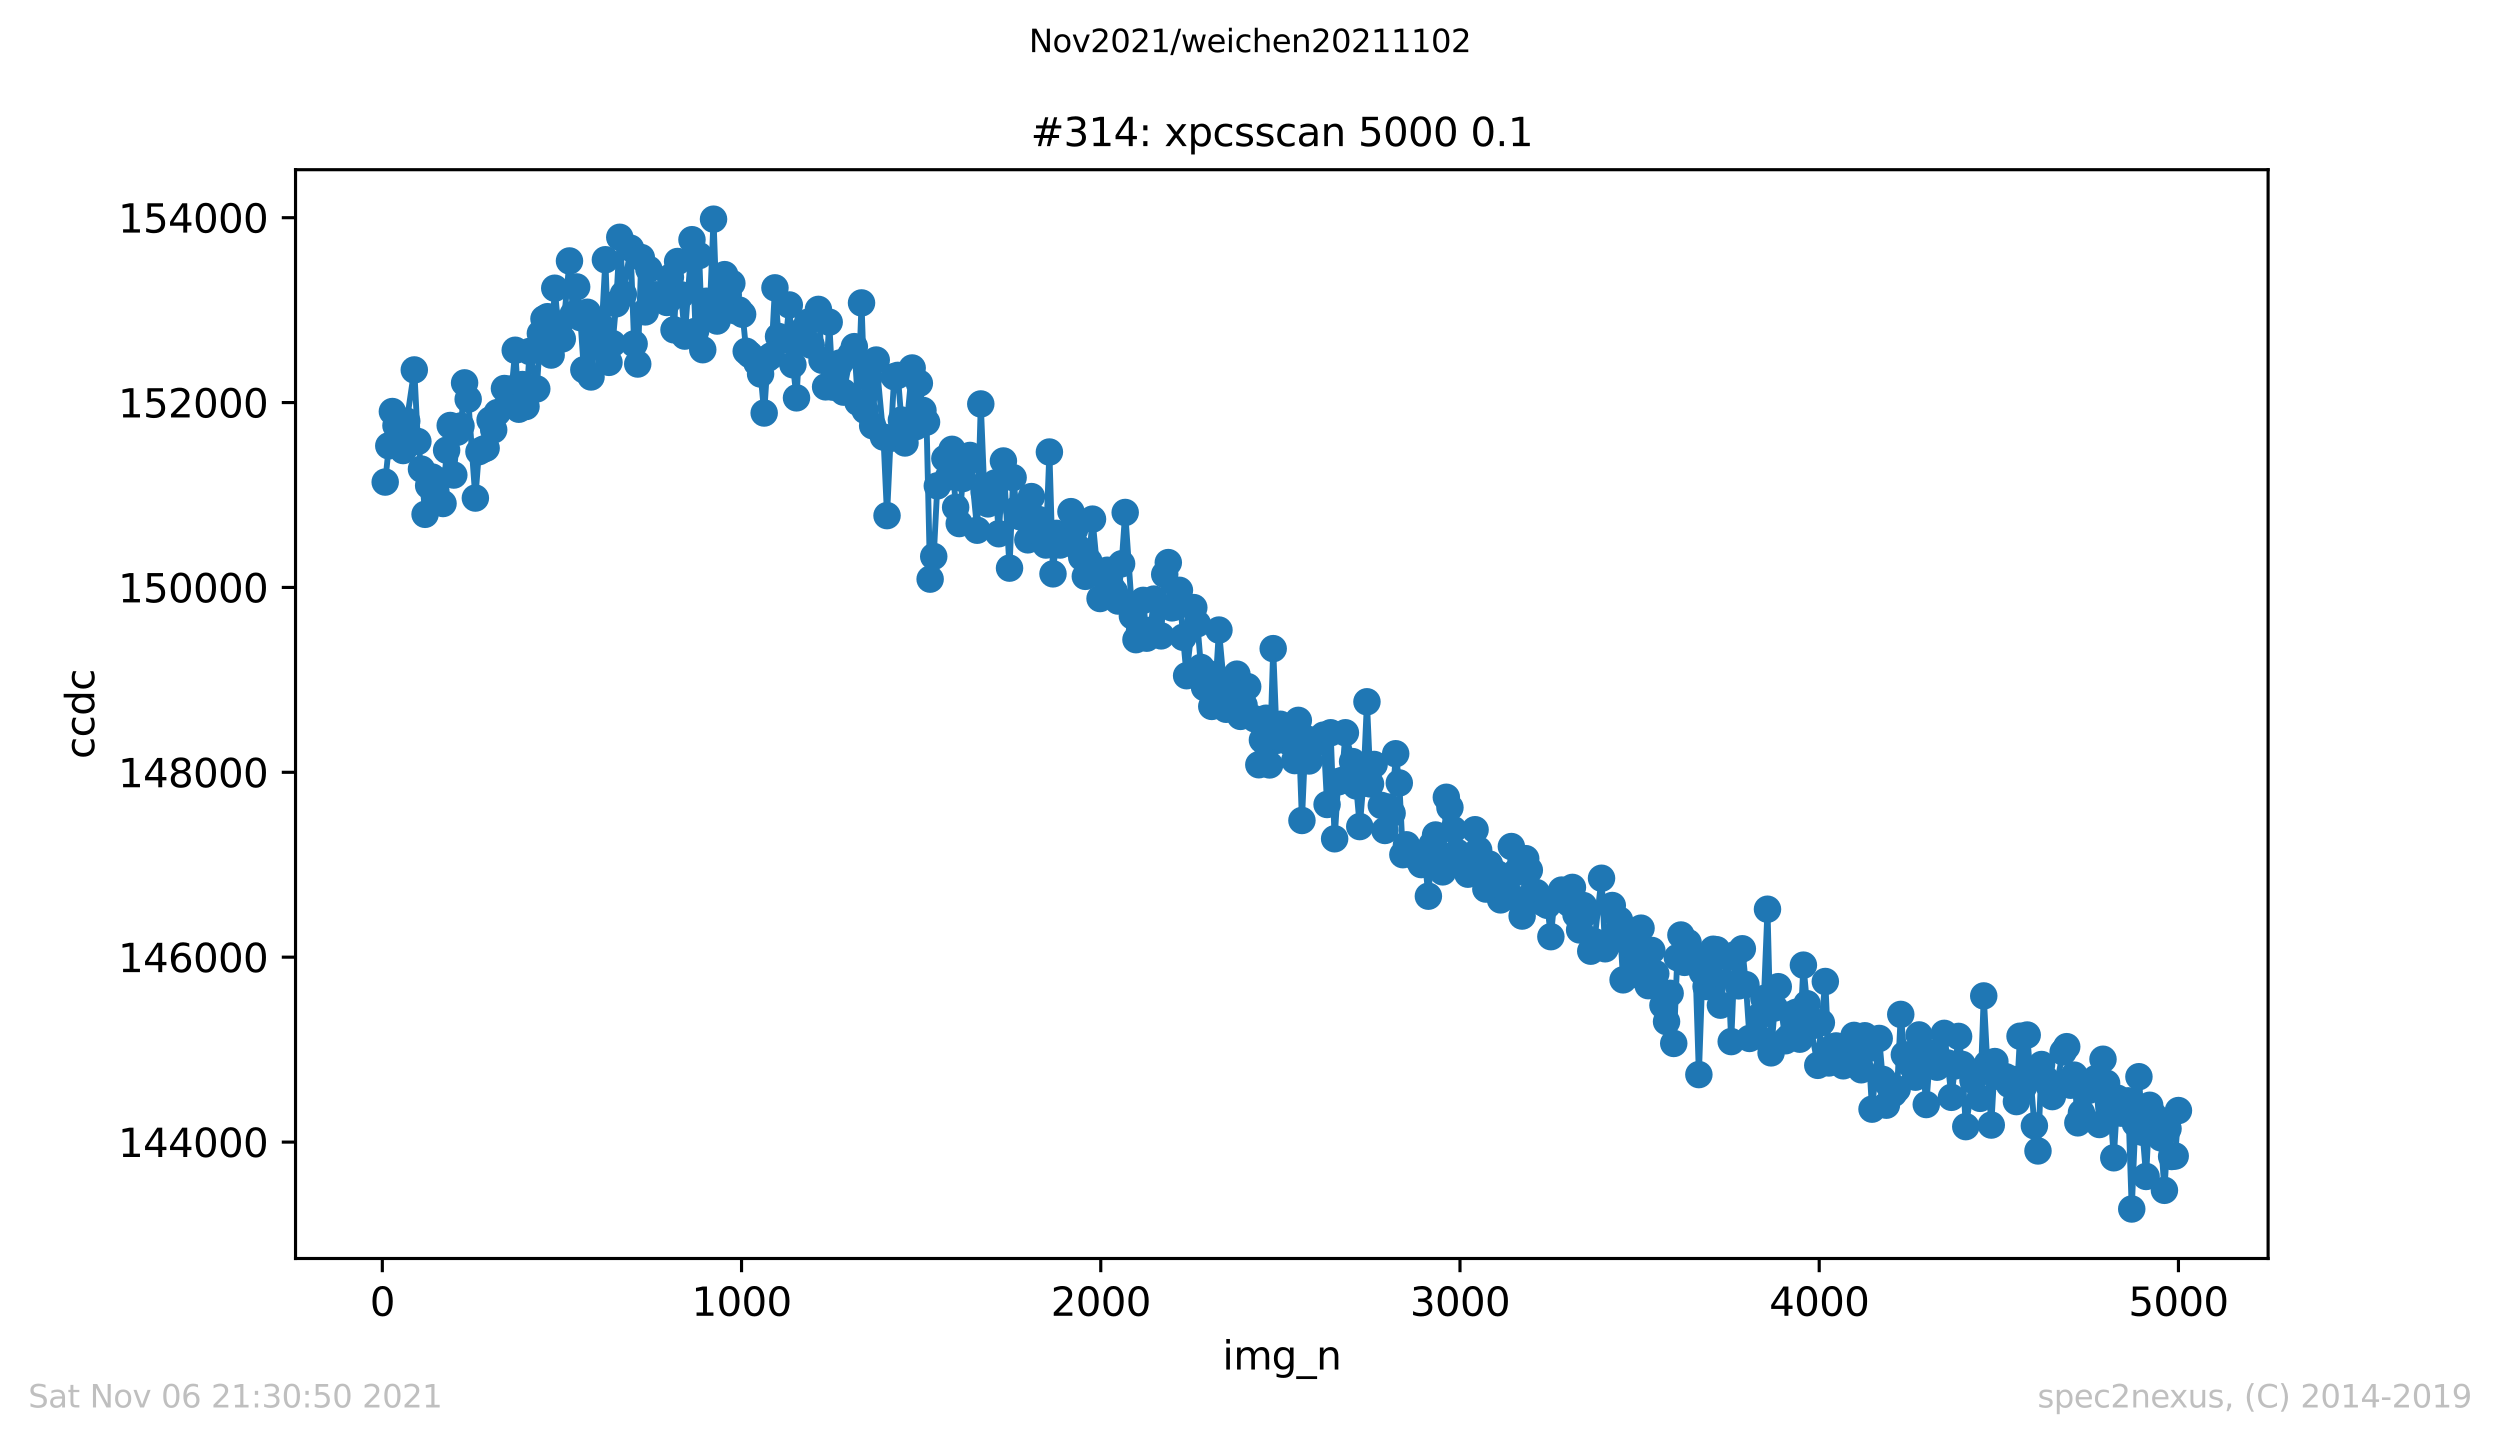
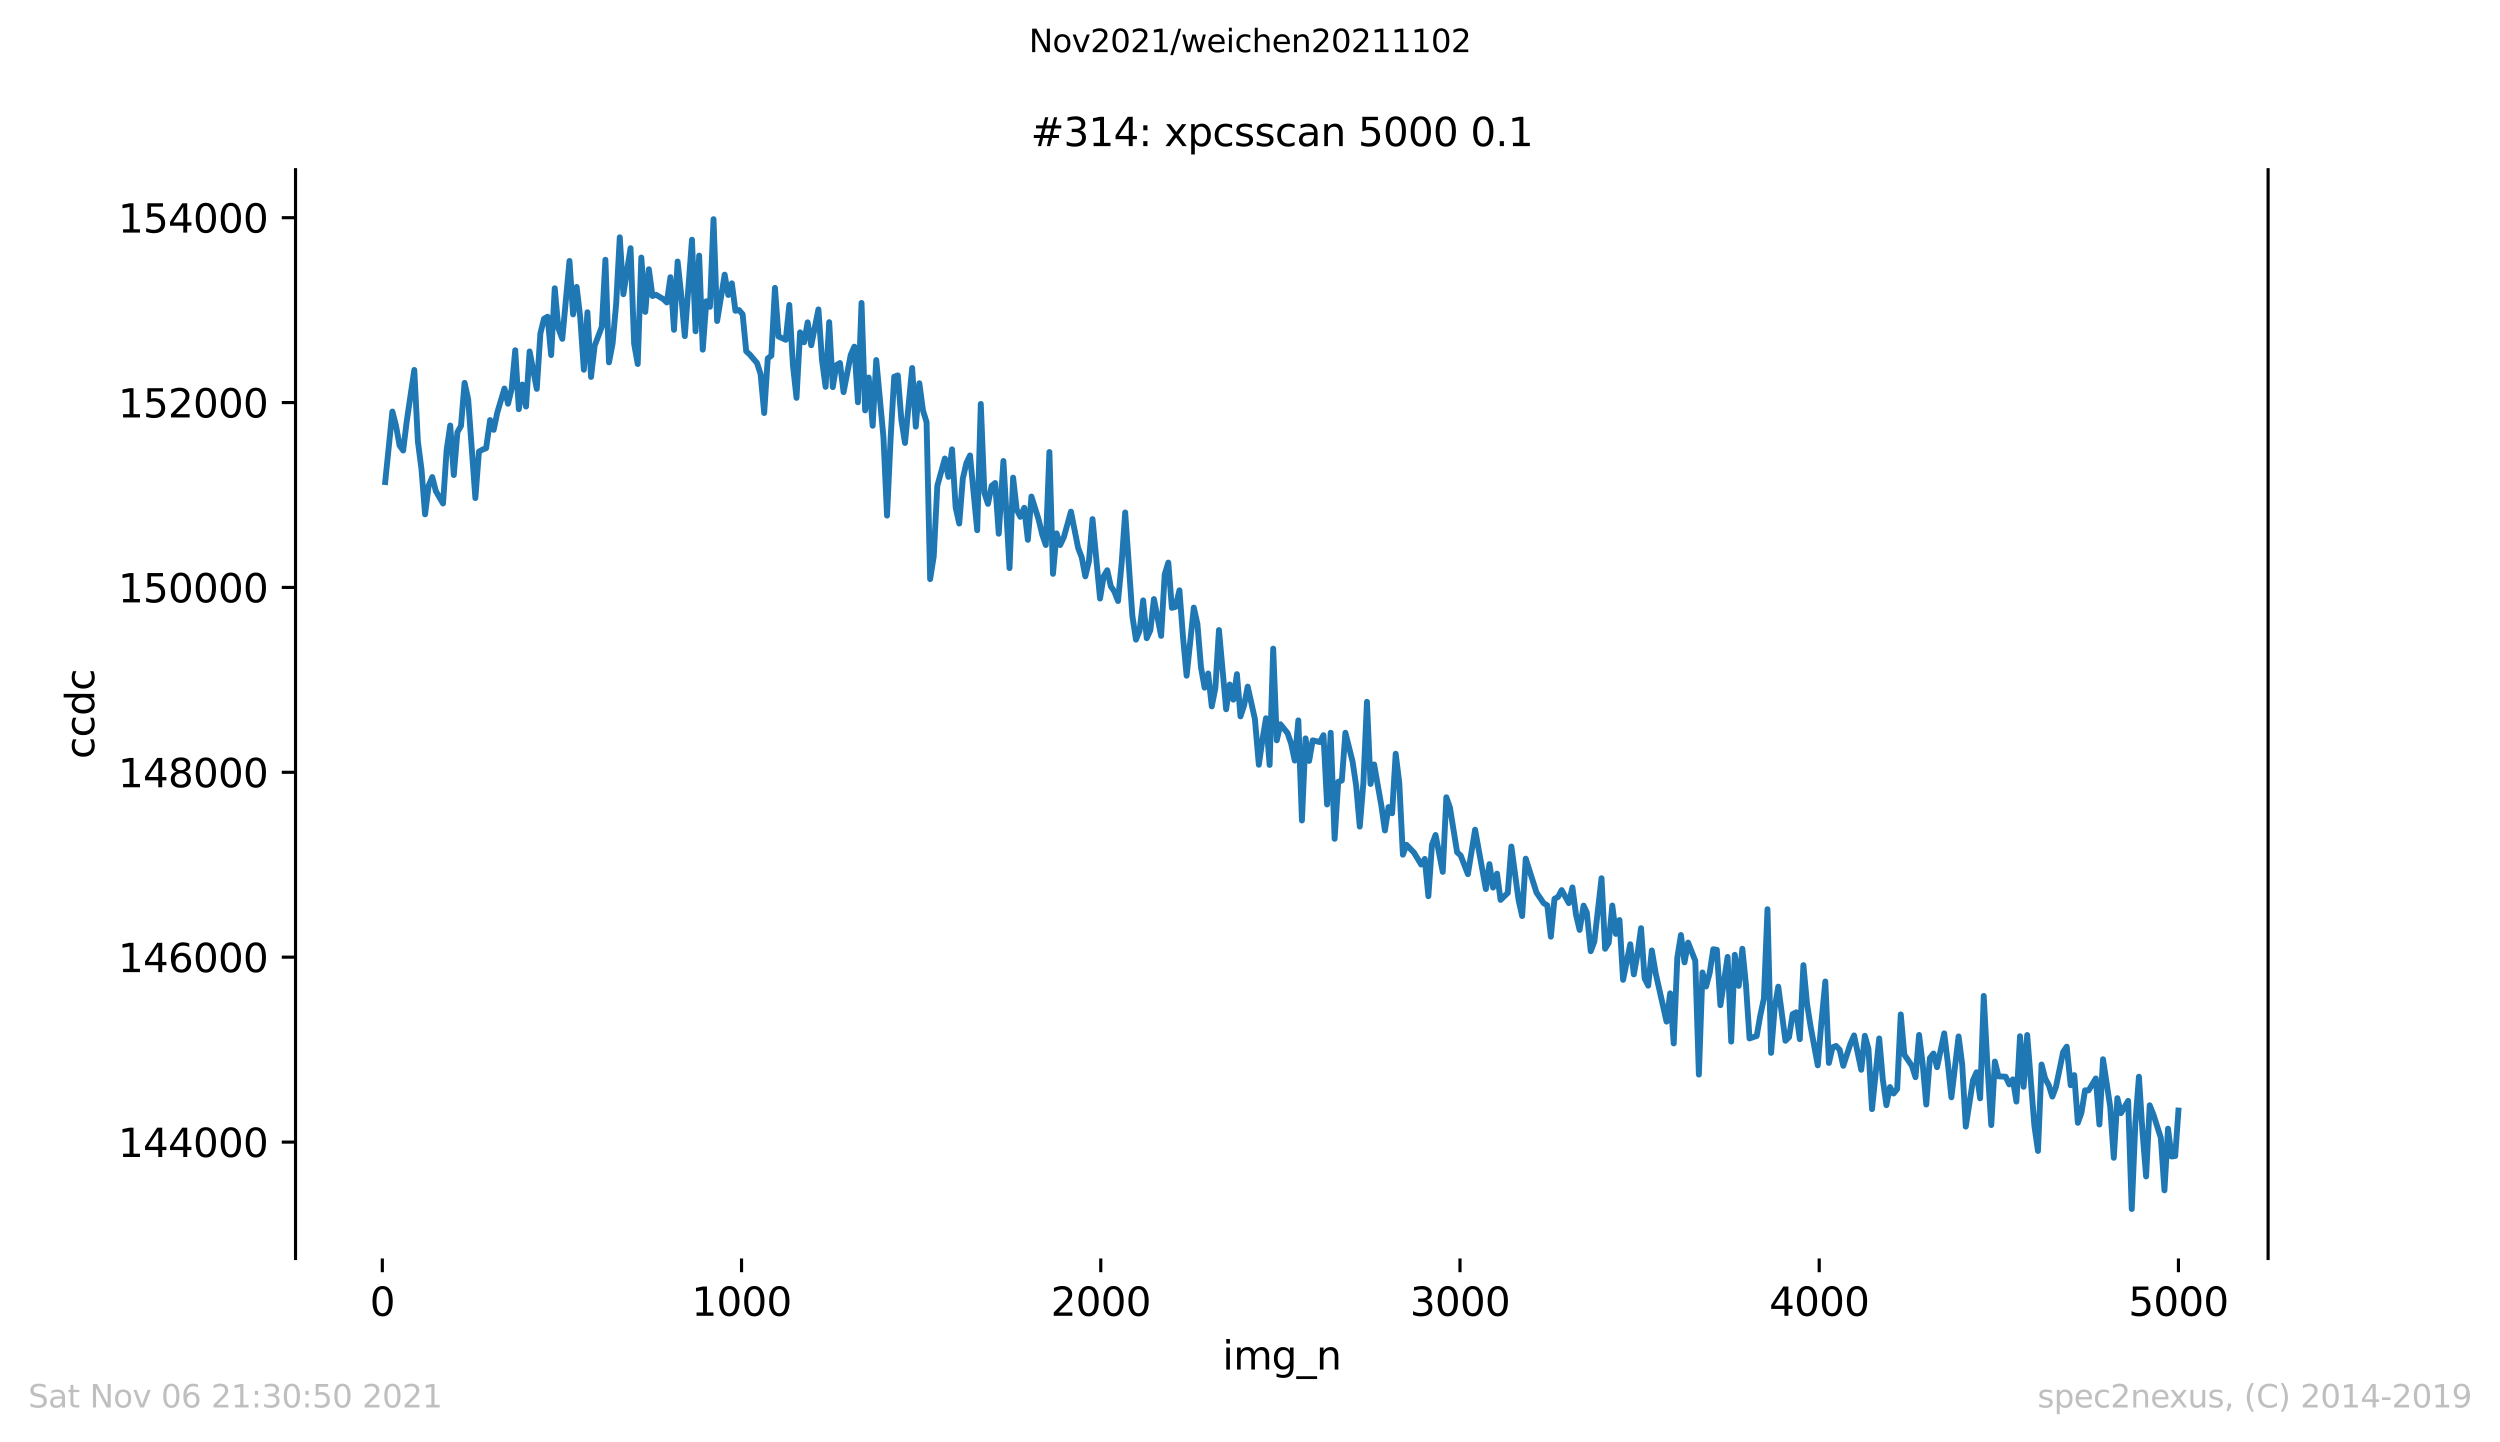
<svg xmlns="http://www.w3.org/2000/svg" xmlns:xlink="http://www.w3.org/1999/xlink" height="367.2pt" version="1.1" viewBox="0 0 636.48 367.2" width="636.48pt">
  <defs>
    <style type="text/css">*{stroke-linecap:butt;stroke-linejoin:round;}</style>
  </defs>
  <g id="figure_1">
    <g id="patch_1">
      <path d="M 0 367.2  L 636.48 367.2  L 636.48 0  L 0 0  z " style="fill:#ffffff;" />
    </g>
    <g id="axes_1">
      <g id="patch_2">
-         <path d="M 75.24 320.4  L 577.44 320.4  L 577.44 43.2  L 75.24 43.2  z " style="fill:#ffffff;" />
-       </g>
+         </g>
      <g id="matplotlib.axis_1">
        <g id="xtick_1">
          <g id="line2d_1">
            <defs>
              <path d="M 0 0  L 0 3.5  " id="mc171df9015" style="stroke:#000000;stroke-width:0.8;" />
            </defs>
            <g>
              <use style="stroke:#000000;stroke-width:0.8;" x="97.336" xlink:href="#mc171df9015" y="320.4" />
            </g>
          </g>
          <g id="text_1">
            <g transform="translate(94.154 334.998)scale(0.1 -0.1)">
              <defs>
                <path d="M 2034 4250  Q 1547 4250 1301 3770  Q 1056 3291 1056 2328  Q 1056 1369 1301 889  Q 1547 409 2034 409  Q 2525 409 2770 889  Q 3016 1369 3016 2328  Q 3016 3291 2770 3770  Q 2525 4250 2034 4250  z M 2034 4750  Q 2819 4750 3233 4129  Q 3647 3509 3647 2328  Q 3647 1150 3233 529  Q 2819 -91 2034 -91  Q 1250 -91 836 529  Q 422 1150 422 2328  Q 422 3509 836 4129  Q 1250 4750 2034 4750  z " id="DejaVuSans-30" transform="scale(0.016)" />
              </defs>
              <use xlink:href="#DejaVuSans-30" />
            </g>
          </g>
        </g>
        <g id="xtick_2">
          <g id="line2d_2">
            <g>
              <use style="stroke:#000000;stroke-width:0.8;" x="188.791" xlink:href="#mc171df9015" y="320.4" />
            </g>
          </g>
          <g id="text_2">
            <g transform="translate(176.066 334.998)scale(0.1 -0.1)">
              <defs>
                <path d="M 794 531  L 1825 531  L 1825 4091  L 703 3866  L 703 4441  L 1819 4666  L 2450 4666  L 2450 531  L 3481 531  L 3481 0  L 794 0  L 794 531  z " id="DejaVuSans-31" transform="scale(0.016)" />
              </defs>
              <use xlink:href="#DejaVuSans-31" />
              <use x="63.623" xlink:href="#DejaVuSans-30" />
              <use x="127.246" xlink:href="#DejaVuSans-30" />
              <use x="190.869" xlink:href="#DejaVuSans-30" />
            </g>
          </g>
        </g>
        <g id="xtick_3">
          <g id="line2d_3">
            <g>
              <use style="stroke:#000000;stroke-width:0.8;" x="280.246" xlink:href="#mc171df9015" y="320.4" />
            </g>
          </g>
          <g id="text_3">
            <g transform="translate(267.521 334.998)scale(0.1 -0.1)">
              <defs>
                <path d="M 1228 531  L 3431 531  L 3431 0  L 469 0  L 469 531  Q 828 903 1448 1529  Q 2069 2156 2228 2338  Q 2531 2678 2651 2914  Q 2772 3150 2772 3378  Q 2772 3750 2511 3984  Q 2250 4219 1831 4219  Q 1534 4219 1204 4116  Q 875 4013 500 3803  L 500 4441  Q 881 4594 1212 4672  Q 1544 4750 1819 4750  Q 2544 4750 2975 4387  Q 3406 4025 3406 3419  Q 3406 3131 3298 2873  Q 3191 2616 2906 2266  Q 2828 2175 2409 1742  Q 1991 1309 1228 531  z " id="DejaVuSans-32" transform="scale(0.016)" />
              </defs>
              <use xlink:href="#DejaVuSans-32" />
              <use x="63.623" xlink:href="#DejaVuSans-30" />
              <use x="127.246" xlink:href="#DejaVuSans-30" />
              <use x="190.869" xlink:href="#DejaVuSans-30" />
            </g>
          </g>
        </g>
        <g id="xtick_4">
          <g id="line2d_4">
            <g>
              <use style="stroke:#000000;stroke-width:0.8;" x="371.702" xlink:href="#mc171df9015" y="320.4" />
            </g>
          </g>
          <g id="text_4">
            <g transform="translate(358.977 334.998)scale(0.1 -0.1)">
              <defs>
                <path d="M 2597 2516  Q 3050 2419 3304 2112  Q 3559 1806 3559 1356  Q 3559 666 3084 287  Q 2609 -91 1734 -91  Q 1441 -91 1130 -33  Q 819 25 488 141  L 488 750  Q 750 597 1062 519  Q 1375 441 1716 441  Q 2309 441 2620 675  Q 2931 909 2931 1356  Q 2931 1769 2642 2001  Q 2353 2234 1838 2234  L 1294 2234  L 1294 2753  L 1863 2753  Q 2328 2753 2575 2939  Q 2822 3125 2822 3475  Q 2822 3834 2567 4026  Q 2313 4219 1838 4219  Q 1578 4219 1281 4162  Q 984 4106 628 3988  L 628 4550  Q 988 4650 1302 4700  Q 1616 4750 1894 4750  Q 2613 4750 3031 4423  Q 3450 4097 3450 3541  Q 3450 3153 3228 2886  Q 3006 2619 2597 2516  z " id="DejaVuSans-33" transform="scale(0.016)" />
              </defs>
              <use xlink:href="#DejaVuSans-33" />
              <use x="63.623" xlink:href="#DejaVuSans-30" />
              <use x="127.246" xlink:href="#DejaVuSans-30" />
              <use x="190.869" xlink:href="#DejaVuSans-30" />
            </g>
          </g>
        </g>
        <g id="xtick_5">
          <g id="line2d_5">
            <g>
              <use style="stroke:#000000;stroke-width:0.8;" x="463.157" xlink:href="#mc171df9015" y="320.4" />
            </g>
          </g>
          <g id="text_5">
            <g transform="translate(450.432 334.998)scale(0.1 -0.1)">
              <defs>
                <path d="M 2419 4116  L 825 1625  L 2419 1625  L 2419 4116  z M 2253 4666  L 3047 4666  L 3047 1625  L 3713 1625  L 3713 1100  L 3047 1100  L 3047 0  L 2419 0  L 2419 1100  L 313 1100  L 313 1709  L 2253 4666  z " id="DejaVuSans-34" transform="scale(0.016)" />
              </defs>
              <use xlink:href="#DejaVuSans-34" />
              <use x="63.623" xlink:href="#DejaVuSans-30" />
              <use x="127.246" xlink:href="#DejaVuSans-30" />
              <use x="190.869" xlink:href="#DejaVuSans-30" />
            </g>
          </g>
        </g>
        <g id="xtick_6">
          <g id="line2d_6">
            <g>
              <use style="stroke:#000000;stroke-width:0.8;" x="554.613" xlink:href="#mc171df9015" y="320.4" />
            </g>
          </g>
          <g id="text_6">
            <g transform="translate(541.888 334.998)scale(0.1 -0.1)">
              <defs>
                <path d="M 691 4666  L 3169 4666  L 3169 4134  L 1269 4134  L 1269 2991  Q 1406 3038 1543 3061  Q 1681 3084 1819 3084  Q 2600 3084 3056 2656  Q 3513 2228 3513 1497  Q 3513 744 3044 326  Q 2575 -91 1722 -91  Q 1428 -91 1123 -41  Q 819 9 494 109  L 494 744  Q 775 591 1075 516  Q 1375 441 1709 441  Q 2250 441 2565 725  Q 2881 1009 2881 1497  Q 2881 1984 2565 2268  Q 2250 2553 1709 2553  Q 1456 2553 1204 2497  Q 953 2441 691 2322  L 691 4666  z " id="DejaVuSans-35" transform="scale(0.016)" />
              </defs>
              <use xlink:href="#DejaVuSans-35" />
              <use x="63.623" xlink:href="#DejaVuSans-30" />
              <use x="127.246" xlink:href="#DejaVuSans-30" />
              <use x="190.869" xlink:href="#DejaVuSans-30" />
            </g>
          </g>
        </g>
        <g id="text_7">
          <g transform="translate(311.238 348.677)scale(0.1 -0.1)">
            <defs>
              <path d="M 603 3500  L 1178 3500  L 1178 0  L 603 0  L 603 3500  z M 603 4863  L 1178 4863  L 1178 4134  L 603 4134  L 603 4863  z " id="DejaVuSans-69" transform="scale(0.016)" />
              <path d="M 3328 2828  Q 3544 3216 3844 3400  Q 4144 3584 4550 3584  Q 5097 3584 5394 3201  Q 5691 2819 5691 2113  L 5691 0  L 5113 0  L 5113 2094  Q 5113 2597 4934 2840  Q 4756 3084 4391 3084  Q 3944 3084 3684 2787  Q 3425 2491 3425 1978  L 3425 0  L 2847 0  L 2847 2094  Q 2847 2600 2669 2842  Q 2491 3084 2119 3084  Q 1678 3084 1418 2786  Q 1159 2488 1159 1978  L 1159 0  L 581 0  L 581 3500  L 1159 3500  L 1159 2956  Q 1356 3278 1631 3431  Q 1906 3584 2284 3584  Q 2666 3584 2933 3390  Q 3200 3197 3328 2828  z " id="DejaVuSans-6d" transform="scale(0.016)" />
              <path d="M 2906 1791  Q 2906 2416 2648 2759  Q 2391 3103 1925 3103  Q 1463 3103 1205 2759  Q 947 2416 947 1791  Q 947 1169 1205 825  Q 1463 481 1925 481  Q 2391 481 2648 825  Q 2906 1169 2906 1791  z M 3481 434  Q 3481 -459 3084 -895  Q 2688 -1331 1869 -1331  Q 1566 -1331 1297 -1286  Q 1028 -1241 775 -1147  L 775 -588  Q 1028 -725 1275 -790  Q 1522 -856 1778 -856  Q 2344 -856 2625 -561  Q 2906 -266 2906 331  L 2906 616  Q 2728 306 2450 153  Q 2172 0 1784 0  Q 1141 0 747 490  Q 353 981 353 1791  Q 353 2603 747 3093  Q 1141 3584 1784 3584  Q 2172 3584 2450 3431  Q 2728 3278 2906 2969  L 2906 3500  L 3481 3500  L 3481 434  z " id="DejaVuSans-67" transform="scale(0.016)" />
              <path d="M 3263 -1063  L 3263 -1509  L -63 -1509  L -63 -1063  L 3263 -1063  z " id="DejaVuSans-5f" transform="scale(0.016)" />
              <path d="M 3513 2113  L 3513 0  L 2938 0  L 2938 2094  Q 2938 2591 2744 2837  Q 2550 3084 2163 3084  Q 1697 3084 1428 2787  Q 1159 2491 1159 1978  L 1159 0  L 581 0  L 581 3500  L 1159 3500  L 1159 2956  Q 1366 3272 1645 3428  Q 1925 3584 2291 3584  Q 2894 3584 3203 3211  Q 3513 2838 3513 2113  z " id="DejaVuSans-6e" transform="scale(0.016)" />
            </defs>
            <use xlink:href="#DejaVuSans-69" />
            <use x="27.783" xlink:href="#DejaVuSans-6d" />
            <use x="125.195" xlink:href="#DejaVuSans-67" />
            <use x="188.672" xlink:href="#DejaVuSans-5f" />
            <use x="238.672" xlink:href="#DejaVuSans-6e" />
          </g>
        </g>
      </g>
      <g id="matplotlib.axis_2">
        <g id="ytick_1">
          <g id="line2d_7">
            <defs>
              <path d="M 0 0  L -3.5 0  " id="m69bf6c79a0" style="stroke:#000000;stroke-width:0.8;" />
            </defs>
            <g>
              <use style="stroke:#000000;stroke-width:0.8;" x="75.24" xlink:href="#m69bf6c79a0" y="290.762" />
            </g>
          </g>
          <g id="text_8">
            <g transform="translate(30.065 294.561)scale(0.1 -0.1)">
              <use xlink:href="#DejaVuSans-31" />
              <use x="63.623" xlink:href="#DejaVuSans-34" />
              <use x="127.246" xlink:href="#DejaVuSans-34" />
              <use x="190.869" xlink:href="#DejaVuSans-30" />
              <use x="254.492" xlink:href="#DejaVuSans-30" />
              <use x="318.115" xlink:href="#DejaVuSans-30" />
            </g>
          </g>
        </g>
        <g id="ytick_2">
          <g id="line2d_8">
            <g>
              <use style="stroke:#000000;stroke-width:0.8;" x="75.24" xlink:href="#m69bf6c79a0" y="243.694" />
            </g>
          </g>
          <g id="text_9">
            <g transform="translate(30.065 247.493)scale(0.1 -0.1)">
              <defs>
                <path d="M 2113 2584  Q 1688 2584 1439 2293  Q 1191 2003 1191 1497  Q 1191 994 1439 701  Q 1688 409 2113 409  Q 2538 409 2786 701  Q 3034 994 3034 1497  Q 3034 2003 2786 2293  Q 2538 2584 2113 2584  z M 3366 4563  L 3366 3988  Q 3128 4100 2886 4159  Q 2644 4219 2406 4219  Q 1781 4219 1451 3797  Q 1122 3375 1075 2522  Q 1259 2794 1537 2939  Q 1816 3084 2150 3084  Q 2853 3084 3261 2657  Q 3669 2231 3669 1497  Q 3669 778 3244 343  Q 2819 -91 2113 -91  Q 1303 -91 875 529  Q 447 1150 447 2328  Q 447 3434 972 4092  Q 1497 4750 2381 4750  Q 2619 4750 2861 4703  Q 3103 4656 3366 4563  z " id="DejaVuSans-36" transform="scale(0.016)" />
              </defs>
              <use xlink:href="#DejaVuSans-31" />
              <use x="63.623" xlink:href="#DejaVuSans-34" />
              <use x="127.246" xlink:href="#DejaVuSans-36" />
              <use x="190.869" xlink:href="#DejaVuSans-30" />
              <use x="254.492" xlink:href="#DejaVuSans-30" />
              <use x="318.115" xlink:href="#DejaVuSans-30" />
            </g>
          </g>
        </g>
        <g id="ytick_3">
          <g id="line2d_9">
            <g>
              <use style="stroke:#000000;stroke-width:0.8;" x="75.24" xlink:href="#m69bf6c79a0" y="196.626" />
            </g>
          </g>
          <g id="text_10">
            <g transform="translate(30.065 200.426)scale(0.1 -0.1)">
              <defs>
                <path d="M 2034 2216  Q 1584 2216 1326 1975  Q 1069 1734 1069 1313  Q 1069 891 1326 650  Q 1584 409 2034 409  Q 2484 409 2743 651  Q 3003 894 3003 1313  Q 3003 1734 2745 1975  Q 2488 2216 2034 2216  z M 1403 2484  Q 997 2584 770 2862  Q 544 3141 544 3541  Q 544 4100 942 4425  Q 1341 4750 2034 4750  Q 2731 4750 3128 4425  Q 3525 4100 3525 3541  Q 3525 3141 3298 2862  Q 3072 2584 2669 2484  Q 3125 2378 3379 2068  Q 3634 1759 3634 1313  Q 3634 634 3220 271  Q 2806 -91 2034 -91  Q 1263 -91 848 271  Q 434 634 434 1313  Q 434 1759 690 2068  Q 947 2378 1403 2484  z M 1172 3481  Q 1172 3119 1398 2916  Q 1625 2713 2034 2713  Q 2441 2713 2670 2916  Q 2900 3119 2900 3481  Q 2900 3844 2670 4047  Q 2441 4250 2034 4250  Q 1625 4250 1398 4047  Q 1172 3844 1172 3481  z " id="DejaVuSans-38" transform="scale(0.016)" />
              </defs>
              <use xlink:href="#DejaVuSans-31" />
              <use x="63.623" xlink:href="#DejaVuSans-34" />
              <use x="127.246" xlink:href="#DejaVuSans-38" />
              <use x="190.869" xlink:href="#DejaVuSans-30" />
              <use x="254.492" xlink:href="#DejaVuSans-30" />
              <use x="318.115" xlink:href="#DejaVuSans-30" />
            </g>
          </g>
        </g>
        <g id="ytick_4">
          <g id="line2d_10">
            <g>
              <use style="stroke:#000000;stroke-width:0.8;" x="75.24" xlink:href="#m69bf6c79a0" y="149.559" />
            </g>
          </g>
          <g id="text_11">
            <g transform="translate(30.065 153.358)scale(0.1 -0.1)">
              <use xlink:href="#DejaVuSans-31" />
              <use x="63.623" xlink:href="#DejaVuSans-35" />
              <use x="127.246" xlink:href="#DejaVuSans-30" />
              <use x="190.869" xlink:href="#DejaVuSans-30" />
              <use x="254.492" xlink:href="#DejaVuSans-30" />
              <use x="318.115" xlink:href="#DejaVuSans-30" />
            </g>
          </g>
        </g>
        <g id="ytick_5">
          <g id="line2d_11">
            <g>
              <use style="stroke:#000000;stroke-width:0.8;" x="75.24" xlink:href="#m69bf6c79a0" y="102.491" />
            </g>
          </g>
          <g id="text_12">
            <g transform="translate(30.065 106.29)scale(0.1 -0.1)">
              <use xlink:href="#DejaVuSans-31" />
              <use x="63.623" xlink:href="#DejaVuSans-35" />
              <use x="127.246" xlink:href="#DejaVuSans-32" />
              <use x="190.869" xlink:href="#DejaVuSans-30" />
              <use x="254.492" xlink:href="#DejaVuSans-30" />
              <use x="318.115" xlink:href="#DejaVuSans-30" />
            </g>
          </g>
        </g>
        <g id="ytick_6">
          <g id="line2d_12">
            <g>
              <use style="stroke:#000000;stroke-width:0.8;" x="75.24" xlink:href="#m69bf6c79a0" y="55.423" />
            </g>
          </g>
          <g id="text_13">
            <g transform="translate(30.065 59.223)scale(0.1 -0.1)">
              <use xlink:href="#DejaVuSans-31" />
              <use x="63.623" xlink:href="#DejaVuSans-35" />
              <use x="127.246" xlink:href="#DejaVuSans-34" />
              <use x="190.869" xlink:href="#DejaVuSans-30" />
              <use x="254.492" xlink:href="#DejaVuSans-30" />
              <use x="318.115" xlink:href="#DejaVuSans-30" />
            </g>
          </g>
        </g>
        <g id="text_14">
          <g transform="translate(23.985 193.222)rotate(-90)scale(0.1 -0.1)">
            <defs>
              <path d="M 3122 3366  L 3122 2828  Q 2878 2963 2633 3030  Q 2388 3097 2138 3097  Q 1578 3097 1268 2742  Q 959 2388 959 1747  Q 959 1106 1268 751  Q 1578 397 2138 397  Q 2388 397 2633 464  Q 2878 531 3122 666  L 3122 134  Q 2881 22 2623 -34  Q 2366 -91 2075 -91  Q 1284 -91 818 406  Q 353 903 353 1747  Q 353 2603 823 3093  Q 1294 3584 2113 3584  Q 2378 3584 2631 3529  Q 2884 3475 3122 3366  z " id="DejaVuSans-63" transform="scale(0.016)" />
              <path d="M 2906 2969  L 2906 4863  L 3481 4863  L 3481 0  L 2906 0  L 2906 525  Q 2725 213 2448 61  Q 2172 -91 1784 -91  Q 1150 -91 751 415  Q 353 922 353 1747  Q 353 2572 751 3078  Q 1150 3584 1784 3584  Q 2172 3584 2448 3432  Q 2725 3281 2906 2969  z M 947 1747  Q 947 1113 1208 752  Q 1469 391 1925 391  Q 2381 391 2643 752  Q 2906 1113 2906 1747  Q 2906 2381 2643 2742  Q 2381 3103 1925 3103  Q 1469 3103 1208 2742  Q 947 2381 947 1747  z " id="DejaVuSans-64" transform="scale(0.016)" />
            </defs>
            <use xlink:href="#DejaVuSans-63" />
            <use x="54.98" xlink:href="#DejaVuSans-63" />
            <use x="109.961" xlink:href="#DejaVuSans-64" />
            <use x="173.438" xlink:href="#DejaVuSans-63" />
          </g>
        </g>
      </g>
      <g id="line2d_13">
        <path clip-path="url(#p7dfe1596a0)" d="M 98.067 122.73  L 99.896 104.774  L 100.811 108.351  L 101.725 113.411  L 102.64 114.705  L 103.555 107.221  L 105.475 94.184  L 106.39 112.399  L 107.304 119.435  L 108.219 130.943  L 109.133 123.648  L 110.048 121.459  L 110.962 125.036  L 112.792 128.19  L 113.706 114.611  L 114.621 108.327  L 115.535 120.942  L 116.45 110.022  L 117.364 108.445  L 118.279 97.478  L 119.193 101.644  L 121.023 126.801  L 121.937 114.988  L 122.852 114.47  L 123.766 114.093  L 124.772 106.939  L 125.687 109.434  L 126.601 105.056  L 128.43 98.914  L 129.345 102.797  L 130.26 99.032  L 131.174 89.171  L 132.089 104.186  L 133.003 97.902  L 133.918 103.503  L 134.832 89.477  L 136.661 99.008  L 137.576 84.911  L 138.491 81.169  L 139.405 80.628  L 140.32 90.395  L 141.234 73.38  L 142.149 83.546  L 143.155 86.276  L 144.984 66.437  L 145.898 80.04  L 146.813 73.05  L 147.728 80.864  L 148.642 94.137  L 149.557 79.499  L 150.471 95.972  L 151.386 88.041  L 153.215 83.217  L 154.129 66.131  L 155.044 92.254  L 155.959 87.477  L 156.873 77.333  L 157.788 60.413  L 158.702 74.909  L 160.531 63.19  L 161.446 87.547  L 162.36 92.677  L 163.275 65.567  L 164.281 79.404  L 165.196 68.555  L 166.11 75.357  L 167.025 75.051  L 168.854 76.133  L 169.768 77.004  L 170.683 70.579  L 171.597 83.97  L 172.512 66.578  L 173.427 75.074  L 174.341 85.57  L 176.17 61.025  L 177.085 84.347  L 177.999 65.072  L 178.914 89.03  L 179.828 76.698  L 180.743 78.11  L 181.658 55.8  L 182.572 81.734  L 184.493 69.92  L 185.407 75.098  L 186.322 72.132  L 187.236 79.122  L 188.151 78.934  L 189.065 80.016  L 189.98 89.43  L 190.895 90.277  L 192.724 92.419  L 193.638 95.219  L 194.553 105.15  L 195.467 91.242  L 196.382 90.559  L 197.296 73.286  L 198.211 85.664  L 200.04 86.512  L 200.955 77.639  L 201.869 92.866  L 202.784 101.291  L 203.698 84.605  L 204.704 87.147  L 205.619 82.064  L 206.533 87.9  L 208.363 78.769  L 209.277 91.713  L 210.192 98.49  L 211.106 82.017  L 212.021 98.561  L 212.935 92.96  L 213.85 92.419  L 214.764 99.832  L 216.593 90.348  L 217.508 88.253  L 218.423 102.42  L 219.337 77.122  L 220.252 104.491  L 221.166 96.113  L 222.172 108.398  L 223.087 91.666  L 224.916 111.269  L 225.83 131.273  L 226.745 111.599  L 227.66 95.902  L 228.574 95.572  L 229.489 106.939  L 230.403 112.775  L 232.232 93.689  L 233.147 108.633  L 234.061 97.573  L 234.976 104.491  L 235.891 107.457  L 236.805 147.441  L 237.72 141.675  L 238.634 123.695  L 240.555 116.729  L 241.469 121.412  L 242.384 114.399  L 243.298 129.178  L 244.213 133.297  L 245.128 121.836  L 246.042 117.859  L 246.957 115.952  L 248.786 134.991  L 249.7 102.844  L 250.615 125.484  L 251.529 128.284  L 252.444 123.719  L 253.359 122.965  L 254.273 135.886  L 255.462 117.364  L 257.017 144.64  L 257.931 121.601  L 258.846 129.743  L 259.76 131.579  L 260.766 129.273  L 261.681 137.439  L 262.596 126.425  L 264.425 132.261  L 265.339 136.074  L 266.254 138.757  L 267.168 115.082  L 268.083 146.099  L 268.997 135.791  L 269.912 138.757  L 270.827 136.827  L 272.656 130.261  L 274.485 139.51  L 275.399 141.887  L 276.314 146.735  L 277.228 142.899  L 278.143 132.167  L 280.064 152.383  L 280.978 146.735  L 281.893 145.181  L 282.807 149.276  L 283.722 150.641  L 284.636 153.018  L 285.551 143.534  L 286.465 130.473  L 288.295 156.831  L 289.209 162.855  L 290.124 160.573  L 291.038 152.853  L 291.953 162.479  L 292.867 160.478  L 293.782 152.524  L 295.611 161.89  L 296.526 146.24  L 297.44 143.228  L 298.355 154.76  L 299.269 154.501  L 300.275 150.288  L 301.19 162.243  L 302.104 172.033  L 303.933 154.689  L 304.848 158.807  L 305.763 169.915  L 306.677 175.069  L 307.592 171.469  L 308.506 179.847  L 309.421 175.187  L 310.335 160.408  L 312.164 180.576  L 313.079 174.269  L 313.994 178.129  L 314.908 171.633  L 315.823 182.388  L 316.737 179.564  L 317.652 174.81  L 319.481 183.024  L 320.487 194.697  L 321.401 188.389  L 322.316 182.859  L 323.231 194.744  L 324.145 165.138  L 325.06 188.484  L 325.974 184.389  L 327.803 186.648  L 328.718 189.331  L 329.632 193.638  L 330.547 183.4  L 331.462 208.887  L 332.376 187.989  L 333.291 193.732  L 334.205 188.484  L 336.034 188.931  L 336.949 187.166  L 337.863 204.816  L 338.778 186.554  L 339.784 213.547  L 340.699 199.05  L 341.613 198.721  L 342.528 186.554  L 344.357 193.896  L 345.271 200.086  L 346.186 210.441  L 347.1 199.427  L 348.015 178.67  L 348.929 199.592  L 349.844 194.626  L 351.673 205.051  L 352.588 211.429  L 353.502 205.475  L 354.417 207.052  L 355.331 191.896  L 356.246 199.333  L 357.16 217.595  L 358.075 215.077  L 359.996 217.077  L 361.825 220.113  L 362.739 218.677  L 363.654 228.162  L 364.568 215.053  L 365.483 212.582  L 367.312 221.972  L 368.227 202.98  L 369.141 205.593  L 370.97 216.983  L 371.885 217.807  L 373.714 222.561  L 375.543 211.241  L 378.287 226.349  L 379.201 219.995  L 380.116 225.973  L 381.122 222.419  L 382.036 229.103  L 383.865 227.338  L 384.78 215.524  L 386.609 229.103  L 387.524 233.221  L 388.438 218.607  L 391.182 227.244  L 393.011 229.95  L 393.926 230.491  L 394.84 238.469  L 395.755 228.844  L 396.669 228.35  L 397.584 226.608  L 399.413 229.927  L 400.327 225.926  L 401.242 232.892  L 402.157 236.751  L 403.163 230.562  L 403.986 232.327  L 404.992 242.164  L 405.906 239.717  L 407.735 223.596  L 408.65 241.552  L 409.564 240.046  L 410.479 230.539  L 411.394 237.763  L 412.308 234.233  L 413.223 249.46  L 415.052 240.399  L 415.966 248.071  L 416.881 242.941  L 417.795 236.304  L 418.71 249.107  L 419.625 250.942  L 420.539 241.976  L 421.545 247.883  L 424.289 260.097  L 425.203 252.896  L 426.118 265.651  L 427.032 243.788  L 427.947 238.046  L 428.862 245.012  L 429.776 239.976  L 431.605 244.612  L 432.52 273.582  L 433.434 247.577  L 434.349 251.154  L 435.263 247.765  L 436.178 241.67  L 437.093 241.811  L 438.007 255.908  L 439.836 243.623  L 440.751 265.18  L 441.665 243.082  L 442.671 250.989  L 443.586 241.552  L 444.5 250.683  L 445.415 264.38  L 447.244 263.745  L 448.159 258.52  L 449.073 254.214  L 449.988 231.48  L 450.902 268.051  L 451.817 256.614  L 452.731 251.201  L 454.56 264.968  L 455.475 264.051  L 456.39 258.191  L 457.304 257.72  L 458.219 264.568  L 459.133 245.718  L 460.048 255.531  L 460.962 261.321  L 462.791 271.228  L 463.706 260.356  L 464.712 249.883  L 465.627 270.617  L 466.541 266.639  L 467.456 266.286  L 468.37 267.275  L 469.285 271.346  L 471.114 265.698  L 472.028 263.604  L 473.858 272.358  L 474.772 263.698  L 475.687 266.992  L 476.601 282.383  L 478.43 264.38  L 479.345 274.806  L 480.259 281.372  L 481.174 276.759  L 482.089 278.406  L 483.003 277.277  L 483.918 258.261  L 484.832 268.522  L 486.753 271.346  L 487.667 274.241  L 488.582 263.486  L 489.496 270.828  L 490.411 281.207  L 491.326 269.393  L 492.24 268.216  L 493.155 271.699  L 494.984 263.086  L 495.898 270.64  L 496.813 279.371  L 498.642 263.862  L 499.557 270.993  L 500.471 286.831  L 502.3 275.041  L 503.215 272.993  L 504.129 279.63  L 505.044 253.555  L 505.958 270.828  L 506.964 286.431  L 507.879 270.264  L 508.794 274.029  L 510.623 274.123  L 511.537 276.076  L 512.452 274.806  L 513.366 280.454  L 514.281 263.815  L 515.195 276.688  L 516.11 263.509  L 517.939 286.62  L 518.854 293.021  L 519.768 271.017  L 520.683 274.594  L 521.597 276.265  L 522.512 279.183  L 523.426 276.735  L 525.256 267.816  L 526.17 266.475  L 527.176 276.288  L 528.091 273.723  L 529.005 285.866  L 529.92 283.278  L 530.834 277.583  L 531.749 277.606  L 533.578 274.57  L 534.493 286.29  L 535.407 269.675  L 537.236 281.725  L 538.151 294.762  L 539.065 279.583  L 539.98 283.395  L 541.809 280.265  L 542.724 307.8  L 543.638 286.031  L 544.553 274.123  L 545.467 288.267  L 546.382 299.516  L 547.296 281.395  L 548.302 283.937  L 550.131 289.679  L 551.046 303.046  L 551.961 287.349  L 552.875 294.433  L 553.79 294.315  L 554.613 282.736  L 554.613 282.736  " style="fill:none;stroke:#1f77b4;stroke-linecap:square;stroke-width:1.5;" />
        <defs>
-           <path d="M 0 3  C 0.796 3 1.559 2.684 2.121 2.121  C 2.684 1.559 3 0.796 3 0  C 3 -0.796 2.684 -1.559 2.121 -2.121  C 1.559 -2.684 0.796 -3 0 -3  C -0.796 -3 -1.559 -2.684 -2.121 -2.121  C -2.684 -1.559 -3 -0.796 -3 0  C -3 0.796 -2.684 1.559 -2.121 2.121  C -1.559 2.684 -0.796 3 0 3  z " id="m43e2b1e759" style="stroke:#1f77b4;" />
-         </defs>
+           </defs>
        <g clip-path="url(#p7dfe1596a0)">
          <use style="fill:#1f77b4;stroke:#1f77b4;" x="98.067" xlink:href="#m43e2b1e759" y="122.73" />
          <use style="fill:#1f77b4;stroke:#1f77b4;" x="98.982" xlink:href="#m43e2b1e759" y="113.505" />
          <use style="fill:#1f77b4;stroke:#1f77b4;" x="99.896" xlink:href="#m43e2b1e759" y="104.774" />
          <use style="fill:#1f77b4;stroke:#1f77b4;" x="100.811" xlink:href="#m43e2b1e759" y="108.351" />
          <use style="fill:#1f77b4;stroke:#1f77b4;" x="101.725" xlink:href="#m43e2b1e759" y="113.411" />
          <use style="fill:#1f77b4;stroke:#1f77b4;" x="102.64" xlink:href="#m43e2b1e759" y="114.705" />
          <use style="fill:#1f77b4;stroke:#1f77b4;" x="103.555" xlink:href="#m43e2b1e759" y="107.221" />
          <use style="fill:#1f77b4;stroke:#1f77b4;" x="105.475" xlink:href="#m43e2b1e759" y="94.184" />
          <use style="fill:#1f77b4;stroke:#1f77b4;" x="106.39" xlink:href="#m43e2b1e759" y="112.399" />
          <use style="fill:#1f77b4;stroke:#1f77b4;" x="107.304" xlink:href="#m43e2b1e759" y="119.435" />
          <use style="fill:#1f77b4;stroke:#1f77b4;" x="108.219" xlink:href="#m43e2b1e759" y="130.943" />
          <use style="fill:#1f77b4;stroke:#1f77b4;" x="109.133" xlink:href="#m43e2b1e759" y="123.648" />
          <use style="fill:#1f77b4;stroke:#1f77b4;" x="110.048" xlink:href="#m43e2b1e759" y="121.459" />
          <use style="fill:#1f77b4;stroke:#1f77b4;" x="110.962" xlink:href="#m43e2b1e759" y="125.036" />
          <use style="fill:#1f77b4;stroke:#1f77b4;" x="112.792" xlink:href="#m43e2b1e759" y="128.19" />
          <use style="fill:#1f77b4;stroke:#1f77b4;" x="113.706" xlink:href="#m43e2b1e759" y="114.611" />
          <use style="fill:#1f77b4;stroke:#1f77b4;" x="114.621" xlink:href="#m43e2b1e759" y="108.327" />
          <use style="fill:#1f77b4;stroke:#1f77b4;" x="115.535" xlink:href="#m43e2b1e759" y="120.942" />
          <use style="fill:#1f77b4;stroke:#1f77b4;" x="116.45" xlink:href="#m43e2b1e759" y="110.022" />
          <use style="fill:#1f77b4;stroke:#1f77b4;" x="117.364" xlink:href="#m43e2b1e759" y="108.445" />
          <use style="fill:#1f77b4;stroke:#1f77b4;" x="118.279" xlink:href="#m43e2b1e759" y="97.478" />
          <use style="fill:#1f77b4;stroke:#1f77b4;" x="119.193" xlink:href="#m43e2b1e759" y="101.644" />
          <use style="fill:#1f77b4;stroke:#1f77b4;" x="121.023" xlink:href="#m43e2b1e759" y="126.801" />
          <use style="fill:#1f77b4;stroke:#1f77b4;" x="121.937" xlink:href="#m43e2b1e759" y="114.988" />
          <use style="fill:#1f77b4;stroke:#1f77b4;" x="122.852" xlink:href="#m43e2b1e759" y="114.47" />
          <use style="fill:#1f77b4;stroke:#1f77b4;" x="123.766" xlink:href="#m43e2b1e759" y="114.093" />
          <use style="fill:#1f77b4;stroke:#1f77b4;" x="124.772" xlink:href="#m43e2b1e759" y="106.939" />
          <use style="fill:#1f77b4;stroke:#1f77b4;" x="125.687" xlink:href="#m43e2b1e759" y="109.434" />
          <use style="fill:#1f77b4;stroke:#1f77b4;" x="126.601" xlink:href="#m43e2b1e759" y="105.056" />
          <use style="fill:#1f77b4;stroke:#1f77b4;" x="128.43" xlink:href="#m43e2b1e759" y="98.914" />
          <use style="fill:#1f77b4;stroke:#1f77b4;" x="129.345" xlink:href="#m43e2b1e759" y="102.797" />
          <use style="fill:#1f77b4;stroke:#1f77b4;" x="130.26" xlink:href="#m43e2b1e759" y="99.032" />
          <use style="fill:#1f77b4;stroke:#1f77b4;" x="131.174" xlink:href="#m43e2b1e759" y="89.171" />
          <use style="fill:#1f77b4;stroke:#1f77b4;" x="132.089" xlink:href="#m43e2b1e759" y="104.186" />
          <use style="fill:#1f77b4;stroke:#1f77b4;" x="133.003" xlink:href="#m43e2b1e759" y="97.902" />
          <use style="fill:#1f77b4;stroke:#1f77b4;" x="133.918" xlink:href="#m43e2b1e759" y="103.503" />
          <use style="fill:#1f77b4;stroke:#1f77b4;" x="134.832" xlink:href="#m43e2b1e759" y="89.477" />
          <use style="fill:#1f77b4;stroke:#1f77b4;" x="136.661" xlink:href="#m43e2b1e759" y="99.008" />
          <use style="fill:#1f77b4;stroke:#1f77b4;" x="137.576" xlink:href="#m43e2b1e759" y="84.911" />
          <use style="fill:#1f77b4;stroke:#1f77b4;" x="138.491" xlink:href="#m43e2b1e759" y="81.169" />
          <use style="fill:#1f77b4;stroke:#1f77b4;" x="139.405" xlink:href="#m43e2b1e759" y="80.628" />
          <use style="fill:#1f77b4;stroke:#1f77b4;" x="140.32" xlink:href="#m43e2b1e759" y="90.395" />
          <use style="fill:#1f77b4;stroke:#1f77b4;" x="141.234" xlink:href="#m43e2b1e759" y="73.38" />
          <use style="fill:#1f77b4;stroke:#1f77b4;" x="142.149" xlink:href="#m43e2b1e759" y="83.546" />
          <use style="fill:#1f77b4;stroke:#1f77b4;" x="143.155" xlink:href="#m43e2b1e759" y="86.276" />
          <use style="fill:#1f77b4;stroke:#1f77b4;" x="144.984" xlink:href="#m43e2b1e759" y="66.437" />
          <use style="fill:#1f77b4;stroke:#1f77b4;" x="145.898" xlink:href="#m43e2b1e759" y="80.04" />
          <use style="fill:#1f77b4;stroke:#1f77b4;" x="146.813" xlink:href="#m43e2b1e759" y="73.05" />
          <use style="fill:#1f77b4;stroke:#1f77b4;" x="147.728" xlink:href="#m43e2b1e759" y="80.864" />
          <use style="fill:#1f77b4;stroke:#1f77b4;" x="148.642" xlink:href="#m43e2b1e759" y="94.137" />
          <use style="fill:#1f77b4;stroke:#1f77b4;" x="149.557" xlink:href="#m43e2b1e759" y="79.499" />
          <use style="fill:#1f77b4;stroke:#1f77b4;" x="150.471" xlink:href="#m43e2b1e759" y="95.972" />
          <use style="fill:#1f77b4;stroke:#1f77b4;" x="151.386" xlink:href="#m43e2b1e759" y="88.041" />
          <use style="fill:#1f77b4;stroke:#1f77b4;" x="153.215" xlink:href="#m43e2b1e759" y="83.217" />
          <use style="fill:#1f77b4;stroke:#1f77b4;" x="154.129" xlink:href="#m43e2b1e759" y="66.131" />
          <use style="fill:#1f77b4;stroke:#1f77b4;" x="155.044" xlink:href="#m43e2b1e759" y="92.254" />
          <use style="fill:#1f77b4;stroke:#1f77b4;" x="155.959" xlink:href="#m43e2b1e759" y="87.477" />
          <use style="fill:#1f77b4;stroke:#1f77b4;" x="156.873" xlink:href="#m43e2b1e759" y="77.333" />
          <use style="fill:#1f77b4;stroke:#1f77b4;" x="157.788" xlink:href="#m43e2b1e759" y="60.413" />
          <use style="fill:#1f77b4;stroke:#1f77b4;" x="158.702" xlink:href="#m43e2b1e759" y="74.909" />
          <use style="fill:#1f77b4;stroke:#1f77b4;" x="160.531" xlink:href="#m43e2b1e759" y="63.19" />
          <use style="fill:#1f77b4;stroke:#1f77b4;" x="161.446" xlink:href="#m43e2b1e759" y="87.547" />
          <use style="fill:#1f77b4;stroke:#1f77b4;" x="162.36" xlink:href="#m43e2b1e759" y="92.677" />
          <use style="fill:#1f77b4;stroke:#1f77b4;" x="163.275" xlink:href="#m43e2b1e759" y="65.567" />
          <use style="fill:#1f77b4;stroke:#1f77b4;" x="164.281" xlink:href="#m43e2b1e759" y="79.404" />
          <use style="fill:#1f77b4;stroke:#1f77b4;" x="165.196" xlink:href="#m43e2b1e759" y="68.555" />
          <use style="fill:#1f77b4;stroke:#1f77b4;" x="166.11" xlink:href="#m43e2b1e759" y="75.357" />
          <use style="fill:#1f77b4;stroke:#1f77b4;" x="167.025" xlink:href="#m43e2b1e759" y="75.051" />
          <use style="fill:#1f77b4;stroke:#1f77b4;" x="168.854" xlink:href="#m43e2b1e759" y="76.133" />
          <use style="fill:#1f77b4;stroke:#1f77b4;" x="169.768" xlink:href="#m43e2b1e759" y="77.004" />
          <use style="fill:#1f77b4;stroke:#1f77b4;" x="170.683" xlink:href="#m43e2b1e759" y="70.579" />
          <use style="fill:#1f77b4;stroke:#1f77b4;" x="171.597" xlink:href="#m43e2b1e759" y="83.97" />
          <use style="fill:#1f77b4;stroke:#1f77b4;" x="172.512" xlink:href="#m43e2b1e759" y="66.578" />
          <use style="fill:#1f77b4;stroke:#1f77b4;" x="173.427" xlink:href="#m43e2b1e759" y="75.074" />
          <use style="fill:#1f77b4;stroke:#1f77b4;" x="174.341" xlink:href="#m43e2b1e759" y="85.57" />
          <use style="fill:#1f77b4;stroke:#1f77b4;" x="176.17" xlink:href="#m43e2b1e759" y="61.025" />
          <use style="fill:#1f77b4;stroke:#1f77b4;" x="177.085" xlink:href="#m43e2b1e759" y="84.347" />
          <use style="fill:#1f77b4;stroke:#1f77b4;" x="177.999" xlink:href="#m43e2b1e759" y="65.072" />
          <use style="fill:#1f77b4;stroke:#1f77b4;" x="178.914" xlink:href="#m43e2b1e759" y="89.03" />
          <use style="fill:#1f77b4;stroke:#1f77b4;" x="179.828" xlink:href="#m43e2b1e759" y="76.698" />
          <use style="fill:#1f77b4;stroke:#1f77b4;" x="180.743" xlink:href="#m43e2b1e759" y="78.11" />
          <use style="fill:#1f77b4;stroke:#1f77b4;" x="181.658" xlink:href="#m43e2b1e759" y="55.8" />
          <use style="fill:#1f77b4;stroke:#1f77b4;" x="182.572" xlink:href="#m43e2b1e759" y="81.734" />
          <use style="fill:#1f77b4;stroke:#1f77b4;" x="184.493" xlink:href="#m43e2b1e759" y="69.92" />
          <use style="fill:#1f77b4;stroke:#1f77b4;" x="185.407" xlink:href="#m43e2b1e759" y="75.098" />
          <use style="fill:#1f77b4;stroke:#1f77b4;" x="186.322" xlink:href="#m43e2b1e759" y="72.132" />
          <use style="fill:#1f77b4;stroke:#1f77b4;" x="187.236" xlink:href="#m43e2b1e759" y="79.122" />
          <use style="fill:#1f77b4;stroke:#1f77b4;" x="188.151" xlink:href="#m43e2b1e759" y="78.934" />
          <use style="fill:#1f77b4;stroke:#1f77b4;" x="189.065" xlink:href="#m43e2b1e759" y="80.016" />
          <use style="fill:#1f77b4;stroke:#1f77b4;" x="189.98" xlink:href="#m43e2b1e759" y="89.43" />
          <use style="fill:#1f77b4;stroke:#1f77b4;" x="190.895" xlink:href="#m43e2b1e759" y="90.277" />
          <use style="fill:#1f77b4;stroke:#1f77b4;" x="192.724" xlink:href="#m43e2b1e759" y="92.419" />
          <use style="fill:#1f77b4;stroke:#1f77b4;" x="193.638" xlink:href="#m43e2b1e759" y="95.219" />
          <use style="fill:#1f77b4;stroke:#1f77b4;" x="194.553" xlink:href="#m43e2b1e759" y="105.15" />
          <use style="fill:#1f77b4;stroke:#1f77b4;" x="195.467" xlink:href="#m43e2b1e759" y="91.242" />
          <use style="fill:#1f77b4;stroke:#1f77b4;" x="196.382" xlink:href="#m43e2b1e759" y="90.559" />
          <use style="fill:#1f77b4;stroke:#1f77b4;" x="197.296" xlink:href="#m43e2b1e759" y="73.286" />
          <use style="fill:#1f77b4;stroke:#1f77b4;" x="198.211" xlink:href="#m43e2b1e759" y="85.664" />
          <use style="fill:#1f77b4;stroke:#1f77b4;" x="200.04" xlink:href="#m43e2b1e759" y="86.512" />
          <use style="fill:#1f77b4;stroke:#1f77b4;" x="200.955" xlink:href="#m43e2b1e759" y="77.639" />
          <use style="fill:#1f77b4;stroke:#1f77b4;" x="201.869" xlink:href="#m43e2b1e759" y="92.866" />
          <use style="fill:#1f77b4;stroke:#1f77b4;" x="202.784" xlink:href="#m43e2b1e759" y="101.291" />
          <use style="fill:#1f77b4;stroke:#1f77b4;" x="203.698" xlink:href="#m43e2b1e759" y="84.605" />
          <use style="fill:#1f77b4;stroke:#1f77b4;" x="204.704" xlink:href="#m43e2b1e759" y="87.147" />
          <use style="fill:#1f77b4;stroke:#1f77b4;" x="205.619" xlink:href="#m43e2b1e759" y="82.064" />
          <use style="fill:#1f77b4;stroke:#1f77b4;" x="206.533" xlink:href="#m43e2b1e759" y="87.9" />
          <use style="fill:#1f77b4;stroke:#1f77b4;" x="208.363" xlink:href="#m43e2b1e759" y="78.769" />
          <use style="fill:#1f77b4;stroke:#1f77b4;" x="209.277" xlink:href="#m43e2b1e759" y="91.713" />
          <use style="fill:#1f77b4;stroke:#1f77b4;" x="210.192" xlink:href="#m43e2b1e759" y="98.49" />
          <use style="fill:#1f77b4;stroke:#1f77b4;" x="211.106" xlink:href="#m43e2b1e759" y="82.017" />
          <use style="fill:#1f77b4;stroke:#1f77b4;" x="212.021" xlink:href="#m43e2b1e759" y="98.561" />
          <use style="fill:#1f77b4;stroke:#1f77b4;" x="212.935" xlink:href="#m43e2b1e759" y="92.96" />
          <use style="fill:#1f77b4;stroke:#1f77b4;" x="213.85" xlink:href="#m43e2b1e759" y="92.419" />
          <use style="fill:#1f77b4;stroke:#1f77b4;" x="214.764" xlink:href="#m43e2b1e759" y="99.832" />
          <use style="fill:#1f77b4;stroke:#1f77b4;" x="216.593" xlink:href="#m43e2b1e759" y="90.348" />
          <use style="fill:#1f77b4;stroke:#1f77b4;" x="217.508" xlink:href="#m43e2b1e759" y="88.253" />
          <use style="fill:#1f77b4;stroke:#1f77b4;" x="218.423" xlink:href="#m43e2b1e759" y="102.42" />
          <use style="fill:#1f77b4;stroke:#1f77b4;" x="219.337" xlink:href="#m43e2b1e759" y="77.122" />
          <use style="fill:#1f77b4;stroke:#1f77b4;" x="220.252" xlink:href="#m43e2b1e759" y="104.491" />
          <use style="fill:#1f77b4;stroke:#1f77b4;" x="221.166" xlink:href="#m43e2b1e759" y="96.113" />
          <use style="fill:#1f77b4;stroke:#1f77b4;" x="222.172" xlink:href="#m43e2b1e759" y="108.398" />
          <use style="fill:#1f77b4;stroke:#1f77b4;" x="223.087" xlink:href="#m43e2b1e759" y="91.666" />
          <use style="fill:#1f77b4;stroke:#1f77b4;" x="224.916" xlink:href="#m43e2b1e759" y="111.269" />
          <use style="fill:#1f77b4;stroke:#1f77b4;" x="225.83" xlink:href="#m43e2b1e759" y="131.273" />
          <use style="fill:#1f77b4;stroke:#1f77b4;" x="226.745" xlink:href="#m43e2b1e759" y="111.599" />
          <use style="fill:#1f77b4;stroke:#1f77b4;" x="227.66" xlink:href="#m43e2b1e759" y="95.902" />
          <use style="fill:#1f77b4;stroke:#1f77b4;" x="228.574" xlink:href="#m43e2b1e759" y="95.572" />
          <use style="fill:#1f77b4;stroke:#1f77b4;" x="229.489" xlink:href="#m43e2b1e759" y="106.939" />
          <use style="fill:#1f77b4;stroke:#1f77b4;" x="230.403" xlink:href="#m43e2b1e759" y="112.775" />
          <use style="fill:#1f77b4;stroke:#1f77b4;" x="232.232" xlink:href="#m43e2b1e759" y="93.689" />
          <use style="fill:#1f77b4;stroke:#1f77b4;" x="233.147" xlink:href="#m43e2b1e759" y="108.633" />
          <use style="fill:#1f77b4;stroke:#1f77b4;" x="234.061" xlink:href="#m43e2b1e759" y="97.573" />
          <use style="fill:#1f77b4;stroke:#1f77b4;" x="234.976" xlink:href="#m43e2b1e759" y="104.491" />
          <use style="fill:#1f77b4;stroke:#1f77b4;" x="235.891" xlink:href="#m43e2b1e759" y="107.457" />
          <use style="fill:#1f77b4;stroke:#1f77b4;" x="236.805" xlink:href="#m43e2b1e759" y="147.441" />
          <use style="fill:#1f77b4;stroke:#1f77b4;" x="237.72" xlink:href="#m43e2b1e759" y="141.675" />
          <use style="fill:#1f77b4;stroke:#1f77b4;" x="238.634" xlink:href="#m43e2b1e759" y="123.695" />
          <use style="fill:#1f77b4;stroke:#1f77b4;" x="240.555" xlink:href="#m43e2b1e759" y="116.729" />
          <use style="fill:#1f77b4;stroke:#1f77b4;" x="241.469" xlink:href="#m43e2b1e759" y="121.412" />
          <use style="fill:#1f77b4;stroke:#1f77b4;" x="242.384" xlink:href="#m43e2b1e759" y="114.399" />
          <use style="fill:#1f77b4;stroke:#1f77b4;" x="243.298" xlink:href="#m43e2b1e759" y="129.178" />
          <use style="fill:#1f77b4;stroke:#1f77b4;" x="244.213" xlink:href="#m43e2b1e759" y="133.297" />
          <use style="fill:#1f77b4;stroke:#1f77b4;" x="245.128" xlink:href="#m43e2b1e759" y="121.836" />
          <use style="fill:#1f77b4;stroke:#1f77b4;" x="246.042" xlink:href="#m43e2b1e759" y="117.859" />
          <use style="fill:#1f77b4;stroke:#1f77b4;" x="246.957" xlink:href="#m43e2b1e759" y="115.952" />
          <use style="fill:#1f77b4;stroke:#1f77b4;" x="248.786" xlink:href="#m43e2b1e759" y="134.991" />
          <use style="fill:#1f77b4;stroke:#1f77b4;" x="249.7" xlink:href="#m43e2b1e759" y="102.844" />
          <use style="fill:#1f77b4;stroke:#1f77b4;" x="250.615" xlink:href="#m43e2b1e759" y="125.484" />
          <use style="fill:#1f77b4;stroke:#1f77b4;" x="251.529" xlink:href="#m43e2b1e759" y="128.284" />
          <use style="fill:#1f77b4;stroke:#1f77b4;" x="252.444" xlink:href="#m43e2b1e759" y="123.719" />
          <use style="fill:#1f77b4;stroke:#1f77b4;" x="253.359" xlink:href="#m43e2b1e759" y="122.965" />
          <use style="fill:#1f77b4;stroke:#1f77b4;" x="254.273" xlink:href="#m43e2b1e759" y="135.886" />
          <use style="fill:#1f77b4;stroke:#1f77b4;" x="255.462" xlink:href="#m43e2b1e759" y="117.364" />
          <use style="fill:#1f77b4;stroke:#1f77b4;" x="257.017" xlink:href="#m43e2b1e759" y="144.64" />
          <use style="fill:#1f77b4;stroke:#1f77b4;" x="257.931" xlink:href="#m43e2b1e759" y="121.601" />
          <use style="fill:#1f77b4;stroke:#1f77b4;" x="258.846" xlink:href="#m43e2b1e759" y="129.743" />
          <use style="fill:#1f77b4;stroke:#1f77b4;" x="259.76" xlink:href="#m43e2b1e759" y="131.579" />
          <use style="fill:#1f77b4;stroke:#1f77b4;" x="260.766" xlink:href="#m43e2b1e759" y="129.273" />
          <use style="fill:#1f77b4;stroke:#1f77b4;" x="261.681" xlink:href="#m43e2b1e759" y="137.439" />
          <use style="fill:#1f77b4;stroke:#1f77b4;" x="262.596" xlink:href="#m43e2b1e759" y="126.425" />
          <use style="fill:#1f77b4;stroke:#1f77b4;" x="264.425" xlink:href="#m43e2b1e759" y="132.261" />
          <use style="fill:#1f77b4;stroke:#1f77b4;" x="265.339" xlink:href="#m43e2b1e759" y="136.074" />
          <use style="fill:#1f77b4;stroke:#1f77b4;" x="266.254" xlink:href="#m43e2b1e759" y="138.757" />
          <use style="fill:#1f77b4;stroke:#1f77b4;" x="267.168" xlink:href="#m43e2b1e759" y="115.082" />
          <use style="fill:#1f77b4;stroke:#1f77b4;" x="268.083" xlink:href="#m43e2b1e759" y="146.099" />
          <use style="fill:#1f77b4;stroke:#1f77b4;" x="268.997" xlink:href="#m43e2b1e759" y="135.791" />
          <use style="fill:#1f77b4;stroke:#1f77b4;" x="269.912" xlink:href="#m43e2b1e759" y="138.757" />
          <use style="fill:#1f77b4;stroke:#1f77b4;" x="270.827" xlink:href="#m43e2b1e759" y="136.827" />
          <use style="fill:#1f77b4;stroke:#1f77b4;" x="272.656" xlink:href="#m43e2b1e759" y="130.261" />
          <use style="fill:#1f77b4;stroke:#1f77b4;" x="273.57" xlink:href="#m43e2b1e759" y="134.921" />
          <use style="fill:#1f77b4;stroke:#1f77b4;" x="274.485" xlink:href="#m43e2b1e759" y="139.51" />
          <use style="fill:#1f77b4;stroke:#1f77b4;" x="275.399" xlink:href="#m43e2b1e759" y="141.887" />
          <use style="fill:#1f77b4;stroke:#1f77b4;" x="276.314" xlink:href="#m43e2b1e759" y="146.735" />
          <use style="fill:#1f77b4;stroke:#1f77b4;" x="277.228" xlink:href="#m43e2b1e759" y="142.899" />
          <use style="fill:#1f77b4;stroke:#1f77b4;" x="278.143" xlink:href="#m43e2b1e759" y="132.167" />
          <use style="fill:#1f77b4;stroke:#1f77b4;" x="280.064" xlink:href="#m43e2b1e759" y="152.383" />
          <use style="fill:#1f77b4;stroke:#1f77b4;" x="280.978" xlink:href="#m43e2b1e759" y="146.735" />
          <use style="fill:#1f77b4;stroke:#1f77b4;" x="281.893" xlink:href="#m43e2b1e759" y="145.181" />
          <use style="fill:#1f77b4;stroke:#1f77b4;" x="282.807" xlink:href="#m43e2b1e759" y="149.276" />
          <use style="fill:#1f77b4;stroke:#1f77b4;" x="283.722" xlink:href="#m43e2b1e759" y="150.641" />
          <use style="fill:#1f77b4;stroke:#1f77b4;" x="284.636" xlink:href="#m43e2b1e759" y="153.018" />
          <use style="fill:#1f77b4;stroke:#1f77b4;" x="285.551" xlink:href="#m43e2b1e759" y="143.534" />
          <use style="fill:#1f77b4;stroke:#1f77b4;" x="286.465" xlink:href="#m43e2b1e759" y="130.473" />
          <use style="fill:#1f77b4;stroke:#1f77b4;" x="288.295" xlink:href="#m43e2b1e759" y="156.831" />
          <use style="fill:#1f77b4;stroke:#1f77b4;" x="289.209" xlink:href="#m43e2b1e759" y="162.855" />
          <use style="fill:#1f77b4;stroke:#1f77b4;" x="290.124" xlink:href="#m43e2b1e759" y="160.573" />
          <use style="fill:#1f77b4;stroke:#1f77b4;" x="291.038" xlink:href="#m43e2b1e759" y="152.853" />
          <use style="fill:#1f77b4;stroke:#1f77b4;" x="291.953" xlink:href="#m43e2b1e759" y="162.479" />
          <use style="fill:#1f77b4;stroke:#1f77b4;" x="292.867" xlink:href="#m43e2b1e759" y="160.478" />
          <use style="fill:#1f77b4;stroke:#1f77b4;" x="293.782" xlink:href="#m43e2b1e759" y="152.524" />
          <use style="fill:#1f77b4;stroke:#1f77b4;" x="295.611" xlink:href="#m43e2b1e759" y="161.89" />
          <use style="fill:#1f77b4;stroke:#1f77b4;" x="296.526" xlink:href="#m43e2b1e759" y="146.24" />
          <use style="fill:#1f77b4;stroke:#1f77b4;" x="297.44" xlink:href="#m43e2b1e759" y="143.228" />
          <use style="fill:#1f77b4;stroke:#1f77b4;" x="298.355" xlink:href="#m43e2b1e759" y="154.76" />
          <use style="fill:#1f77b4;stroke:#1f77b4;" x="299.269" xlink:href="#m43e2b1e759" y="154.501" />
          <use style="fill:#1f77b4;stroke:#1f77b4;" x="300.275" xlink:href="#m43e2b1e759" y="150.288" />
          <use style="fill:#1f77b4;stroke:#1f77b4;" x="301.19" xlink:href="#m43e2b1e759" y="162.243" />
          <use style="fill:#1f77b4;stroke:#1f77b4;" x="302.104" xlink:href="#m43e2b1e759" y="172.033" />
          <use style="fill:#1f77b4;stroke:#1f77b4;" x="303.933" xlink:href="#m43e2b1e759" y="154.689" />
          <use style="fill:#1f77b4;stroke:#1f77b4;" x="304.848" xlink:href="#m43e2b1e759" y="158.807" />
          <use style="fill:#1f77b4;stroke:#1f77b4;" x="305.763" xlink:href="#m43e2b1e759" y="169.915" />
          <use style="fill:#1f77b4;stroke:#1f77b4;" x="306.677" xlink:href="#m43e2b1e759" y="175.069" />
          <use style="fill:#1f77b4;stroke:#1f77b4;" x="307.592" xlink:href="#m43e2b1e759" y="171.469" />
          <use style="fill:#1f77b4;stroke:#1f77b4;" x="308.506" xlink:href="#m43e2b1e759" y="179.847" />
          <use style="fill:#1f77b4;stroke:#1f77b4;" x="309.421" xlink:href="#m43e2b1e759" y="175.187" />
          <use style="fill:#1f77b4;stroke:#1f77b4;" x="310.335" xlink:href="#m43e2b1e759" y="160.408" />
          <use style="fill:#1f77b4;stroke:#1f77b4;" x="312.164" xlink:href="#m43e2b1e759" y="180.576" />
          <use style="fill:#1f77b4;stroke:#1f77b4;" x="313.079" xlink:href="#m43e2b1e759" y="174.269" />
          <use style="fill:#1f77b4;stroke:#1f77b4;" x="313.994" xlink:href="#m43e2b1e759" y="178.129" />
          <use style="fill:#1f77b4;stroke:#1f77b4;" x="314.908" xlink:href="#m43e2b1e759" y="171.633" />
          <use style="fill:#1f77b4;stroke:#1f77b4;" x="315.823" xlink:href="#m43e2b1e759" y="182.388" />
          <use style="fill:#1f77b4;stroke:#1f77b4;" x="316.737" xlink:href="#m43e2b1e759" y="179.564" />
          <use style="fill:#1f77b4;stroke:#1f77b4;" x="317.652" xlink:href="#m43e2b1e759" y="174.81" />
          <use style="fill:#1f77b4;stroke:#1f77b4;" x="319.481" xlink:href="#m43e2b1e759" y="183.024" />
          <use style="fill:#1f77b4;stroke:#1f77b4;" x="320.487" xlink:href="#m43e2b1e759" y="194.697" />
          <use style="fill:#1f77b4;stroke:#1f77b4;" x="321.401" xlink:href="#m43e2b1e759" y="188.389" />
          <use style="fill:#1f77b4;stroke:#1f77b4;" x="322.316" xlink:href="#m43e2b1e759" y="182.859" />
          <use style="fill:#1f77b4;stroke:#1f77b4;" x="323.231" xlink:href="#m43e2b1e759" y="194.744" />
          <use style="fill:#1f77b4;stroke:#1f77b4;" x="324.145" xlink:href="#m43e2b1e759" y="165.138" />
          <use style="fill:#1f77b4;stroke:#1f77b4;" x="325.06" xlink:href="#m43e2b1e759" y="188.484" />
          <use style="fill:#1f77b4;stroke:#1f77b4;" x="325.974" xlink:href="#m43e2b1e759" y="184.389" />
          <use style="fill:#1f77b4;stroke:#1f77b4;" x="327.803" xlink:href="#m43e2b1e759" y="186.648" />
          <use style="fill:#1f77b4;stroke:#1f77b4;" x="328.718" xlink:href="#m43e2b1e759" y="189.331" />
          <use style="fill:#1f77b4;stroke:#1f77b4;" x="329.632" xlink:href="#m43e2b1e759" y="193.638" />
          <use style="fill:#1f77b4;stroke:#1f77b4;" x="330.547" xlink:href="#m43e2b1e759" y="183.4" />
          <use style="fill:#1f77b4;stroke:#1f77b4;" x="331.462" xlink:href="#m43e2b1e759" y="208.887" />
          <use style="fill:#1f77b4;stroke:#1f77b4;" x="332.376" xlink:href="#m43e2b1e759" y="187.989" />
          <use style="fill:#1f77b4;stroke:#1f77b4;" x="333.291" xlink:href="#m43e2b1e759" y="193.732" />
          <use style="fill:#1f77b4;stroke:#1f77b4;" x="334.205" xlink:href="#m43e2b1e759" y="188.484" />
          <use style="fill:#1f77b4;stroke:#1f77b4;" x="336.034" xlink:href="#m43e2b1e759" y="188.931" />
          <use style="fill:#1f77b4;stroke:#1f77b4;" x="336.949" xlink:href="#m43e2b1e759" y="187.166" />
          <use style="fill:#1f77b4;stroke:#1f77b4;" x="337.863" xlink:href="#m43e2b1e759" y="204.816" />
          <use style="fill:#1f77b4;stroke:#1f77b4;" x="338.778" xlink:href="#m43e2b1e759" y="186.554" />
          <use style="fill:#1f77b4;stroke:#1f77b4;" x="339.784" xlink:href="#m43e2b1e759" y="213.547" />
          <use style="fill:#1f77b4;stroke:#1f77b4;" x="340.699" xlink:href="#m43e2b1e759" y="199.05" />
          <use style="fill:#1f77b4;stroke:#1f77b4;" x="341.613" xlink:href="#m43e2b1e759" y="198.721" />
          <use style="fill:#1f77b4;stroke:#1f77b4;" x="342.528" xlink:href="#m43e2b1e759" y="186.554" />
          <use style="fill:#1f77b4;stroke:#1f77b4;" x="344.357" xlink:href="#m43e2b1e759" y="193.896" />
          <use style="fill:#1f77b4;stroke:#1f77b4;" x="345.271" xlink:href="#m43e2b1e759" y="200.086" />
          <use style="fill:#1f77b4;stroke:#1f77b4;" x="346.186" xlink:href="#m43e2b1e759" y="210.441" />
          <use style="fill:#1f77b4;stroke:#1f77b4;" x="347.1" xlink:href="#m43e2b1e759" y="199.427" />
          <use style="fill:#1f77b4;stroke:#1f77b4;" x="348.015" xlink:href="#m43e2b1e759" y="178.67" />
          <use style="fill:#1f77b4;stroke:#1f77b4;" x="348.929" xlink:href="#m43e2b1e759" y="199.592" />
          <use style="fill:#1f77b4;stroke:#1f77b4;" x="349.844" xlink:href="#m43e2b1e759" y="194.626" />
          <use style="fill:#1f77b4;stroke:#1f77b4;" x="351.673" xlink:href="#m43e2b1e759" y="205.051" />
          <use style="fill:#1f77b4;stroke:#1f77b4;" x="352.588" xlink:href="#m43e2b1e759" y="211.429" />
          <use style="fill:#1f77b4;stroke:#1f77b4;" x="353.502" xlink:href="#m43e2b1e759" y="205.475" />
          <use style="fill:#1f77b4;stroke:#1f77b4;" x="354.417" xlink:href="#m43e2b1e759" y="207.052" />
          <use style="fill:#1f77b4;stroke:#1f77b4;" x="355.331" xlink:href="#m43e2b1e759" y="191.896" />
          <use style="fill:#1f77b4;stroke:#1f77b4;" x="356.246" xlink:href="#m43e2b1e759" y="199.333" />
          <use style="fill:#1f77b4;stroke:#1f77b4;" x="357.16" xlink:href="#m43e2b1e759" y="217.595" />
          <use style="fill:#1f77b4;stroke:#1f77b4;" x="358.075" xlink:href="#m43e2b1e759" y="215.077" />
          <use style="fill:#1f77b4;stroke:#1f77b4;" x="359.996" xlink:href="#m43e2b1e759" y="217.077" />
          <use style="fill:#1f77b4;stroke:#1f77b4;" x="360.91" xlink:href="#m43e2b1e759" y="218.607" />
          <use style="fill:#1f77b4;stroke:#1f77b4;" x="361.825" xlink:href="#m43e2b1e759" y="220.113" />
          <use style="fill:#1f77b4;stroke:#1f77b4;" x="362.739" xlink:href="#m43e2b1e759" y="218.677" />
          <use style="fill:#1f77b4;stroke:#1f77b4;" x="363.654" xlink:href="#m43e2b1e759" y="228.162" />
          <use style="fill:#1f77b4;stroke:#1f77b4;" x="364.568" xlink:href="#m43e2b1e759" y="215.053" />
          <use style="fill:#1f77b4;stroke:#1f77b4;" x="365.483" xlink:href="#m43e2b1e759" y="212.582" />
          <use style="fill:#1f77b4;stroke:#1f77b4;" x="367.312" xlink:href="#m43e2b1e759" y="221.972" />
          <use style="fill:#1f77b4;stroke:#1f77b4;" x="368.227" xlink:href="#m43e2b1e759" y="202.98" />
          <use style="fill:#1f77b4;stroke:#1f77b4;" x="369.141" xlink:href="#m43e2b1e759" y="205.593" />
          <use style="fill:#1f77b4;stroke:#1f77b4;" x="370.056" xlink:href="#m43e2b1e759" y="211.217" />
          <use style="fill:#1f77b4;stroke:#1f77b4;" x="370.97" xlink:href="#m43e2b1e759" y="216.983" />
          <use style="fill:#1f77b4;stroke:#1f77b4;" x="371.885" xlink:href="#m43e2b1e759" y="217.807" />
          <use style="fill:#1f77b4;stroke:#1f77b4;" x="372.799" xlink:href="#m43e2b1e759" y="220.113" />
          <use style="fill:#1f77b4;stroke:#1f77b4;" x="373.714" xlink:href="#m43e2b1e759" y="222.561" />
          <use style="fill:#1f77b4;stroke:#1f77b4;" x="375.543" xlink:href="#m43e2b1e759" y="211.241" />
          <use style="fill:#1f77b4;stroke:#1f77b4;" x="376.458" xlink:href="#m43e2b1e759" y="216.395" />
          <use style="fill:#1f77b4;stroke:#1f77b4;" x="377.372" xlink:href="#m43e2b1e759" y="221.949" />
          <use style="fill:#1f77b4;stroke:#1f77b4;" x="378.287" xlink:href="#m43e2b1e759" y="226.349" />
          <use style="fill:#1f77b4;stroke:#1f77b4;" x="379.201" xlink:href="#m43e2b1e759" y="219.995" />
          <use style="fill:#1f77b4;stroke:#1f77b4;" x="380.116" xlink:href="#m43e2b1e759" y="225.973" />
          <use style="fill:#1f77b4;stroke:#1f77b4;" x="381.122" xlink:href="#m43e2b1e759" y="222.419" />
          <use style="fill:#1f77b4;stroke:#1f77b4;" x="382.036" xlink:href="#m43e2b1e759" y="229.103" />
          <use style="fill:#1f77b4;stroke:#1f77b4;" x="383.865" xlink:href="#m43e2b1e759" y="227.338" />
          <use style="fill:#1f77b4;stroke:#1f77b4;" x="384.78" xlink:href="#m43e2b1e759" y="215.524" />
          <use style="fill:#1f77b4;stroke:#1f77b4;" x="385.695" xlink:href="#m43e2b1e759" y="222.231" />
          <use style="fill:#1f77b4;stroke:#1f77b4;" x="386.609" xlink:href="#m43e2b1e759" y="229.103" />
          <use style="fill:#1f77b4;stroke:#1f77b4;" x="387.524" xlink:href="#m43e2b1e759" y="233.221" />
          <use style="fill:#1f77b4;stroke:#1f77b4;" x="388.438" xlink:href="#m43e2b1e759" y="218.607" />
          <use style="fill:#1f77b4;stroke:#1f77b4;" x="389.353" xlink:href="#m43e2b1e759" y="221.525" />
          <use style="fill:#1f77b4;stroke:#1f77b4;" x="391.182" xlink:href="#m43e2b1e759" y="227.244" />
          <use style="fill:#1f77b4;stroke:#1f77b4;" x="392.096" xlink:href="#m43e2b1e759" y="228.656" />
          <use style="fill:#1f77b4;stroke:#1f77b4;" x="393.011" xlink:href="#m43e2b1e759" y="229.95" />
          <use style="fill:#1f77b4;stroke:#1f77b4;" x="393.926" xlink:href="#m43e2b1e759" y="230.491" />
          <use style="fill:#1f77b4;stroke:#1f77b4;" x="394.84" xlink:href="#m43e2b1e759" y="238.469" />
          <use style="fill:#1f77b4;stroke:#1f77b4;" x="395.755" xlink:href="#m43e2b1e759" y="228.844" />
          <use style="fill:#1f77b4;stroke:#1f77b4;" x="396.669" xlink:href="#m43e2b1e759" y="228.35" />
          <use style="fill:#1f77b4;stroke:#1f77b4;" x="397.584" xlink:href="#m43e2b1e759" y="226.608" />
          <use style="fill:#1f77b4;stroke:#1f77b4;" x="399.413" xlink:href="#m43e2b1e759" y="229.927" />
          <use style="fill:#1f77b4;stroke:#1f77b4;" x="400.327" xlink:href="#m43e2b1e759" y="225.926" />
          <use style="fill:#1f77b4;stroke:#1f77b4;" x="401.242" xlink:href="#m43e2b1e759" y="232.892" />
          <use style="fill:#1f77b4;stroke:#1f77b4;" x="402.157" xlink:href="#m43e2b1e759" y="236.751" />
          <use style="fill:#1f77b4;stroke:#1f77b4;" x="403.163" xlink:href="#m43e2b1e759" y="230.562" />
          <use style="fill:#1f77b4;stroke:#1f77b4;" x="403.986" xlink:href="#m43e2b1e759" y="232.327" />
          <use style="fill:#1f77b4;stroke:#1f77b4;" x="404.992" xlink:href="#m43e2b1e759" y="242.164" />
          <use style="fill:#1f77b4;stroke:#1f77b4;" x="405.906" xlink:href="#m43e2b1e759" y="239.717" />
          <use style="fill:#1f77b4;stroke:#1f77b4;" x="407.735" xlink:href="#m43e2b1e759" y="223.596" />
          <use style="fill:#1f77b4;stroke:#1f77b4;" x="408.65" xlink:href="#m43e2b1e759" y="241.552" />
          <use style="fill:#1f77b4;stroke:#1f77b4;" x="409.564" xlink:href="#m43e2b1e759" y="240.046" />
          <use style="fill:#1f77b4;stroke:#1f77b4;" x="410.479" xlink:href="#m43e2b1e759" y="230.539" />
          <use style="fill:#1f77b4;stroke:#1f77b4;" x="411.394" xlink:href="#m43e2b1e759" y="237.763" />
          <use style="fill:#1f77b4;stroke:#1f77b4;" x="412.308" xlink:href="#m43e2b1e759" y="234.233" />
          <use style="fill:#1f77b4;stroke:#1f77b4;" x="413.223" xlink:href="#m43e2b1e759" y="249.46" />
          <use style="fill:#1f77b4;stroke:#1f77b4;" x="415.052" xlink:href="#m43e2b1e759" y="240.399" />
          <use style="fill:#1f77b4;stroke:#1f77b4;" x="415.966" xlink:href="#m43e2b1e759" y="248.071" />
          <use style="fill:#1f77b4;stroke:#1f77b4;" x="416.881" xlink:href="#m43e2b1e759" y="242.941" />
          <use style="fill:#1f77b4;stroke:#1f77b4;" x="417.795" xlink:href="#m43e2b1e759" y="236.304" />
          <use style="fill:#1f77b4;stroke:#1f77b4;" x="418.71" xlink:href="#m43e2b1e759" y="249.107" />
          <use style="fill:#1f77b4;stroke:#1f77b4;" x="419.625" xlink:href="#m43e2b1e759" y="250.942" />
          <use style="fill:#1f77b4;stroke:#1f77b4;" x="420.539" xlink:href="#m43e2b1e759" y="241.976" />
          <use style="fill:#1f77b4;stroke:#1f77b4;" x="421.545" xlink:href="#m43e2b1e759" y="247.883" />
          <use style="fill:#1f77b4;stroke:#1f77b4;" x="423.374" xlink:href="#m43e2b1e759" y="255.931" />
          <use style="fill:#1f77b4;stroke:#1f77b4;" x="424.289" xlink:href="#m43e2b1e759" y="260.097" />
          <use style="fill:#1f77b4;stroke:#1f77b4;" x="425.203" xlink:href="#m43e2b1e759" y="252.896" />
          <use style="fill:#1f77b4;stroke:#1f77b4;" x="426.118" xlink:href="#m43e2b1e759" y="265.651" />
          <use style="fill:#1f77b4;stroke:#1f77b4;" x="427.032" xlink:href="#m43e2b1e759" y="243.788" />
          <use style="fill:#1f77b4;stroke:#1f77b4;" x="427.947" xlink:href="#m43e2b1e759" y="238.046" />
          <use style="fill:#1f77b4;stroke:#1f77b4;" x="428.862" xlink:href="#m43e2b1e759" y="245.012" />
          <use style="fill:#1f77b4;stroke:#1f77b4;" x="429.776" xlink:href="#m43e2b1e759" y="239.976" />
          <use style="fill:#1f77b4;stroke:#1f77b4;" x="431.605" xlink:href="#m43e2b1e759" y="244.612" />
          <use style="fill:#1f77b4;stroke:#1f77b4;" x="432.52" xlink:href="#m43e2b1e759" y="273.582" />
          <use style="fill:#1f77b4;stroke:#1f77b4;" x="433.434" xlink:href="#m43e2b1e759" y="247.577" />
          <use style="fill:#1f77b4;stroke:#1f77b4;" x="434.349" xlink:href="#m43e2b1e759" y="251.154" />
          <use style="fill:#1f77b4;stroke:#1f77b4;" x="435.263" xlink:href="#m43e2b1e759" y="247.765" />
          <use style="fill:#1f77b4;stroke:#1f77b4;" x="436.178" xlink:href="#m43e2b1e759" y="241.67" />
          <use style="fill:#1f77b4;stroke:#1f77b4;" x="437.093" xlink:href="#m43e2b1e759" y="241.811" />
          <use style="fill:#1f77b4;stroke:#1f77b4;" x="438.007" xlink:href="#m43e2b1e759" y="255.908" />
          <use style="fill:#1f77b4;stroke:#1f77b4;" x="439.836" xlink:href="#m43e2b1e759" y="243.623" />
          <use style="fill:#1f77b4;stroke:#1f77b4;" x="440.751" xlink:href="#m43e2b1e759" y="265.18" />
          <use style="fill:#1f77b4;stroke:#1f77b4;" x="441.665" xlink:href="#m43e2b1e759" y="243.082" />
          <use style="fill:#1f77b4;stroke:#1f77b4;" x="442.671" xlink:href="#m43e2b1e759" y="250.989" />
          <use style="fill:#1f77b4;stroke:#1f77b4;" x="443.586" xlink:href="#m43e2b1e759" y="241.552" />
          <use style="fill:#1f77b4;stroke:#1f77b4;" x="444.5" xlink:href="#m43e2b1e759" y="250.683" />
          <use style="fill:#1f77b4;stroke:#1f77b4;" x="445.415" xlink:href="#m43e2b1e759" y="264.38" />
          <use style="fill:#1f77b4;stroke:#1f77b4;" x="447.244" xlink:href="#m43e2b1e759" y="263.745" />
          <use style="fill:#1f77b4;stroke:#1f77b4;" x="448.159" xlink:href="#m43e2b1e759" y="258.52" />
          <use style="fill:#1f77b4;stroke:#1f77b4;" x="449.073" xlink:href="#m43e2b1e759" y="254.214" />
          <use style="fill:#1f77b4;stroke:#1f77b4;" x="449.988" xlink:href="#m43e2b1e759" y="231.48" />
          <use style="fill:#1f77b4;stroke:#1f77b4;" x="450.902" xlink:href="#m43e2b1e759" y="268.051" />
          <use style="fill:#1f77b4;stroke:#1f77b4;" x="451.817" xlink:href="#m43e2b1e759" y="256.614" />
          <use style="fill:#1f77b4;stroke:#1f77b4;" x="452.731" xlink:href="#m43e2b1e759" y="251.201" />
          <use style="fill:#1f77b4;stroke:#1f77b4;" x="454.56" xlink:href="#m43e2b1e759" y="264.968" />
          <use style="fill:#1f77b4;stroke:#1f77b4;" x="455.475" xlink:href="#m43e2b1e759" y="264.051" />
          <use style="fill:#1f77b4;stroke:#1f77b4;" x="456.39" xlink:href="#m43e2b1e759" y="258.191" />
          <use style="fill:#1f77b4;stroke:#1f77b4;" x="457.304" xlink:href="#m43e2b1e759" y="257.72" />
          <use style="fill:#1f77b4;stroke:#1f77b4;" x="458.219" xlink:href="#m43e2b1e759" y="264.568" />
          <use style="fill:#1f77b4;stroke:#1f77b4;" x="459.133" xlink:href="#m43e2b1e759" y="245.718" />
          <use style="fill:#1f77b4;stroke:#1f77b4;" x="460.048" xlink:href="#m43e2b1e759" y="255.531" />
          <use style="fill:#1f77b4;stroke:#1f77b4;" x="460.962" xlink:href="#m43e2b1e759" y="261.321" />
          <use style="fill:#1f77b4;stroke:#1f77b4;" x="462.791" xlink:href="#m43e2b1e759" y="271.228" />
          <use style="fill:#1f77b4;stroke:#1f77b4;" x="463.706" xlink:href="#m43e2b1e759" y="260.356" />
          <use style="fill:#1f77b4;stroke:#1f77b4;" x="464.712" xlink:href="#m43e2b1e759" y="249.883" />
          <use style="fill:#1f77b4;stroke:#1f77b4;" x="465.627" xlink:href="#m43e2b1e759" y="270.617" />
          <use style="fill:#1f77b4;stroke:#1f77b4;" x="466.541" xlink:href="#m43e2b1e759" y="266.639" />
          <use style="fill:#1f77b4;stroke:#1f77b4;" x="467.456" xlink:href="#m43e2b1e759" y="266.286" />
          <use style="fill:#1f77b4;stroke:#1f77b4;" x="468.37" xlink:href="#m43e2b1e759" y="267.275" />
          <use style="fill:#1f77b4;stroke:#1f77b4;" x="469.285" xlink:href="#m43e2b1e759" y="271.346" />
          <use style="fill:#1f77b4;stroke:#1f77b4;" x="471.114" xlink:href="#m43e2b1e759" y="265.698" />
          <use style="fill:#1f77b4;stroke:#1f77b4;" x="472.028" xlink:href="#m43e2b1e759" y="263.604" />
          <use style="fill:#1f77b4;stroke:#1f77b4;" x="472.943" xlink:href="#m43e2b1e759" y="267.934" />
          <use style="fill:#1f77b4;stroke:#1f77b4;" x="473.858" xlink:href="#m43e2b1e759" y="272.358" />
          <use style="fill:#1f77b4;stroke:#1f77b4;" x="474.772" xlink:href="#m43e2b1e759" y="263.698" />
          <use style="fill:#1f77b4;stroke:#1f77b4;" x="475.687" xlink:href="#m43e2b1e759" y="266.992" />
          <use style="fill:#1f77b4;stroke:#1f77b4;" x="476.601" xlink:href="#m43e2b1e759" y="282.383" />
          <use style="fill:#1f77b4;stroke:#1f77b4;" x="478.43" xlink:href="#m43e2b1e759" y="264.38" />
          <use style="fill:#1f77b4;stroke:#1f77b4;" x="479.345" xlink:href="#m43e2b1e759" y="274.806" />
          <use style="fill:#1f77b4;stroke:#1f77b4;" x="480.259" xlink:href="#m43e2b1e759" y="281.372" />
          <use style="fill:#1f77b4;stroke:#1f77b4;" x="481.174" xlink:href="#m43e2b1e759" y="276.759" />
          <use style="fill:#1f77b4;stroke:#1f77b4;" x="482.089" xlink:href="#m43e2b1e759" y="278.406" />
          <use style="fill:#1f77b4;stroke:#1f77b4;" x="483.003" xlink:href="#m43e2b1e759" y="277.277" />
          <use style="fill:#1f77b4;stroke:#1f77b4;" x="483.918" xlink:href="#m43e2b1e759" y="258.261" />
          <use style="fill:#1f77b4;stroke:#1f77b4;" x="484.832" xlink:href="#m43e2b1e759" y="268.522" />
          <use style="fill:#1f77b4;stroke:#1f77b4;" x="486.753" xlink:href="#m43e2b1e759" y="271.346" />
          <use style="fill:#1f77b4;stroke:#1f77b4;" x="487.667" xlink:href="#m43e2b1e759" y="274.241" />
          <use style="fill:#1f77b4;stroke:#1f77b4;" x="488.582" xlink:href="#m43e2b1e759" y="263.486" />
          <use style="fill:#1f77b4;stroke:#1f77b4;" x="489.496" xlink:href="#m43e2b1e759" y="270.828" />
          <use style="fill:#1f77b4;stroke:#1f77b4;" x="490.411" xlink:href="#m43e2b1e759" y="281.207" />
          <use style="fill:#1f77b4;stroke:#1f77b4;" x="491.326" xlink:href="#m43e2b1e759" y="269.393" />
          <use style="fill:#1f77b4;stroke:#1f77b4;" x="492.24" xlink:href="#m43e2b1e759" y="268.216" />
          <use style="fill:#1f77b4;stroke:#1f77b4;" x="493.155" xlink:href="#m43e2b1e759" y="271.699" />
          <use style="fill:#1f77b4;stroke:#1f77b4;" x="494.984" xlink:href="#m43e2b1e759" y="263.086" />
          <use style="fill:#1f77b4;stroke:#1f77b4;" x="495.898" xlink:href="#m43e2b1e759" y="270.64" />
          <use style="fill:#1f77b4;stroke:#1f77b4;" x="496.813" xlink:href="#m43e2b1e759" y="279.371" />
          <use style="fill:#1f77b4;stroke:#1f77b4;" x="497.727" xlink:href="#m43e2b1e759" y="271.37" />
          <use style="fill:#1f77b4;stroke:#1f77b4;" x="498.642" xlink:href="#m43e2b1e759" y="263.862" />
          <use style="fill:#1f77b4;stroke:#1f77b4;" x="499.557" xlink:href="#m43e2b1e759" y="270.993" />
          <use style="fill:#1f77b4;stroke:#1f77b4;" x="500.471" xlink:href="#m43e2b1e759" y="286.831" />
          <use style="fill:#1f77b4;stroke:#1f77b4;" x="502.3" xlink:href="#m43e2b1e759" y="275.041" />
          <use style="fill:#1f77b4;stroke:#1f77b4;" x="503.215" xlink:href="#m43e2b1e759" y="272.993" />
          <use style="fill:#1f77b4;stroke:#1f77b4;" x="504.129" xlink:href="#m43e2b1e759" y="279.63" />
          <use style="fill:#1f77b4;stroke:#1f77b4;" x="505.044" xlink:href="#m43e2b1e759" y="253.555" />
          <use style="fill:#1f77b4;stroke:#1f77b4;" x="505.958" xlink:href="#m43e2b1e759" y="270.828" />
          <use style="fill:#1f77b4;stroke:#1f77b4;" x="506.964" xlink:href="#m43e2b1e759" y="286.431" />
          <use style="fill:#1f77b4;stroke:#1f77b4;" x="507.879" xlink:href="#m43e2b1e759" y="270.264" />
          <use style="fill:#1f77b4;stroke:#1f77b4;" x="508.794" xlink:href="#m43e2b1e759" y="274.029" />
          <use style="fill:#1f77b4;stroke:#1f77b4;" x="510.623" xlink:href="#m43e2b1e759" y="274.123" />
          <use style="fill:#1f77b4;stroke:#1f77b4;" x="511.537" xlink:href="#m43e2b1e759" y="276.076" />
          <use style="fill:#1f77b4;stroke:#1f77b4;" x="512.452" xlink:href="#m43e2b1e759" y="274.806" />
          <use style="fill:#1f77b4;stroke:#1f77b4;" x="513.366" xlink:href="#m43e2b1e759" y="280.454" />
          <use style="fill:#1f77b4;stroke:#1f77b4;" x="514.281" xlink:href="#m43e2b1e759" y="263.815" />
          <use style="fill:#1f77b4;stroke:#1f77b4;" x="515.195" xlink:href="#m43e2b1e759" y="276.688" />
          <use style="fill:#1f77b4;stroke:#1f77b4;" x="516.11" xlink:href="#m43e2b1e759" y="263.509" />
          <use style="fill:#1f77b4;stroke:#1f77b4;" x="517.939" xlink:href="#m43e2b1e759" y="286.62" />
          <use style="fill:#1f77b4;stroke:#1f77b4;" x="518.854" xlink:href="#m43e2b1e759" y="293.021" />
          <use style="fill:#1f77b4;stroke:#1f77b4;" x="519.768" xlink:href="#m43e2b1e759" y="271.017" />
          <use style="fill:#1f77b4;stroke:#1f77b4;" x="520.683" xlink:href="#m43e2b1e759" y="274.594" />
          <use style="fill:#1f77b4;stroke:#1f77b4;" x="521.597" xlink:href="#m43e2b1e759" y="276.265" />
          <use style="fill:#1f77b4;stroke:#1f77b4;" x="522.512" xlink:href="#m43e2b1e759" y="279.183" />
          <use style="fill:#1f77b4;stroke:#1f77b4;" x="523.426" xlink:href="#m43e2b1e759" y="276.735" />
          <use style="fill:#1f77b4;stroke:#1f77b4;" x="525.256" xlink:href="#m43e2b1e759" y="267.816" />
          <use style="fill:#1f77b4;stroke:#1f77b4;" x="526.17" xlink:href="#m43e2b1e759" y="266.475" />
          <use style="fill:#1f77b4;stroke:#1f77b4;" x="527.176" xlink:href="#m43e2b1e759" y="276.288" />
          <use style="fill:#1f77b4;stroke:#1f77b4;" x="528.091" xlink:href="#m43e2b1e759" y="273.723" />
          <use style="fill:#1f77b4;stroke:#1f77b4;" x="529.005" xlink:href="#m43e2b1e759" y="285.866" />
          <use style="fill:#1f77b4;stroke:#1f77b4;" x="529.92" xlink:href="#m43e2b1e759" y="283.278" />
          <use style="fill:#1f77b4;stroke:#1f77b4;" x="530.834" xlink:href="#m43e2b1e759" y="277.583" />
          <use style="fill:#1f77b4;stroke:#1f77b4;" x="531.749" xlink:href="#m43e2b1e759" y="277.606" />
          <use style="fill:#1f77b4;stroke:#1f77b4;" x="533.578" xlink:href="#m43e2b1e759" y="274.57" />
          <use style="fill:#1f77b4;stroke:#1f77b4;" x="534.493" xlink:href="#m43e2b1e759" y="286.29" />
          <use style="fill:#1f77b4;stroke:#1f77b4;" x="535.407" xlink:href="#m43e2b1e759" y="269.675" />
          <use style="fill:#1f77b4;stroke:#1f77b4;" x="536.322" xlink:href="#m43e2b1e759" y="275.77" />
          <use style="fill:#1f77b4;stroke:#1f77b4;" x="537.236" xlink:href="#m43e2b1e759" y="281.725" />
          <use style="fill:#1f77b4;stroke:#1f77b4;" x="538.151" xlink:href="#m43e2b1e759" y="294.762" />
          <use style="fill:#1f77b4;stroke:#1f77b4;" x="539.065" xlink:href="#m43e2b1e759" y="279.583" />
          <use style="fill:#1f77b4;stroke:#1f77b4;" x="539.98" xlink:href="#m43e2b1e759" y="283.395" />
          <use style="fill:#1f77b4;stroke:#1f77b4;" x="541.809" xlink:href="#m43e2b1e759" y="280.265" />
          <use style="fill:#1f77b4;stroke:#1f77b4;" x="542.724" xlink:href="#m43e2b1e759" y="307.8" />
          <use style="fill:#1f77b4;stroke:#1f77b4;" x="543.638" xlink:href="#m43e2b1e759" y="286.031" />
          <use style="fill:#1f77b4;stroke:#1f77b4;" x="544.553" xlink:href="#m43e2b1e759" y="274.123" />
          <use style="fill:#1f77b4;stroke:#1f77b4;" x="545.467" xlink:href="#m43e2b1e759" y="288.267" />
          <use style="fill:#1f77b4;stroke:#1f77b4;" x="546.382" xlink:href="#m43e2b1e759" y="299.516" />
          <use style="fill:#1f77b4;stroke:#1f77b4;" x="547.296" xlink:href="#m43e2b1e759" y="281.395" />
          <use style="fill:#1f77b4;stroke:#1f77b4;" x="548.302" xlink:href="#m43e2b1e759" y="283.937" />
          <use style="fill:#1f77b4;stroke:#1f77b4;" x="550.131" xlink:href="#m43e2b1e759" y="289.679" />
          <use style="fill:#1f77b4;stroke:#1f77b4;" x="551.046" xlink:href="#m43e2b1e759" y="303.046" />
          <use style="fill:#1f77b4;stroke:#1f77b4;" x="551.961" xlink:href="#m43e2b1e759" y="287.349" />
          <use style="fill:#1f77b4;stroke:#1f77b4;" x="552.875" xlink:href="#m43e2b1e759" y="294.433" />
          <use style="fill:#1f77b4;stroke:#1f77b4;" x="553.79" xlink:href="#m43e2b1e759" y="294.315" />
          <use style="fill:#1f77b4;stroke:#1f77b4;" x="554.613" xlink:href="#m43e2b1e759" y="282.736" />
        </g>
      </g>
      <g id="patch_3">
        <path d="M 75.24 320.4  L 75.24 43.2  " style="fill:none;stroke:#000000;stroke-linecap:square;stroke-linejoin:miter;stroke-width:0.8;" />
      </g>
      <g id="patch_4">
        <path d="M 577.44 320.4  L 577.44 43.2  " style="fill:none;stroke:#000000;stroke-linecap:square;stroke-linejoin:miter;stroke-width:0.8;" />
      </g>
      <g id="patch_5">
-         <path d="M 75.24 320.4  L 577.44 320.4  " style="fill:none;stroke:#000000;stroke-linecap:square;stroke-linejoin:miter;stroke-width:0.8;" />
-       </g>
+         </g>
      <g id="patch_6">
-         <path d="M 75.24 43.2  L 577.44 43.2  " style="fill:none;stroke:#000000;stroke-linecap:square;stroke-linejoin:miter;stroke-width:0.8;" />
-       </g>
+         </g>
      <g id="text_15">
        <g transform="translate(262.404 37.2)scale(0.1 -0.1)">
          <defs>
            <path d="M 3272 2816  L 2363 2816  L 2100 1772  L 3016 1772  L 3272 2816  z M 2803 4594  L 2478 3297  L 3391 3297  L 3719 4594  L 4219 4594  L 3897 3297  L 4872 3297  L 4872 2816  L 3775 2816  L 3519 1772  L 4513 1772  L 4513 1294  L 3397 1294  L 3072 0  L 2572 0  L 2894 1294  L 1978 1294  L 1656 0  L 1153 0  L 1478 1294  L 494 1294  L 494 1772  L 1594 1772  L 1856 2816  L 850 2816  L 850 3297  L 1978 3297  L 2297 4594  L 2803 4594  z " id="DejaVuSans-23" transform="scale(0.016)" />
            <path d="M 750 794  L 1409 794  L 1409 0  L 750 0  L 750 794  z M 750 3309  L 1409 3309  L 1409 2516  L 750 2516  L 750 3309  z " id="DejaVuSans-3a" transform="scale(0.016)" />
            <path id="DejaVuSans-20" transform="scale(0.016)" />
            <path d="M 3513 3500  L 2247 1797  L 3578 0  L 2900 0  L 1881 1375  L 863 0  L 184 0  L 1544 1831  L 300 3500  L 978 3500  L 1906 2253  L 2834 3500  L 3513 3500  z " id="DejaVuSans-78" transform="scale(0.016)" />
            <path d="M 1159 525  L 1159 -1331  L 581 -1331  L 581 3500  L 1159 3500  L 1159 2969  Q 1341 3281 1617 3432  Q 1894 3584 2278 3584  Q 2916 3584 3314 3078  Q 3713 2572 3713 1747  Q 3713 922 3314 415  Q 2916 -91 2278 -91  Q 1894 -91 1617 61  Q 1341 213 1159 525  z M 3116 1747  Q 3116 2381 2855 2742  Q 2594 3103 2138 3103  Q 1681 3103 1420 2742  Q 1159 2381 1159 1747  Q 1159 1113 1420 752  Q 1681 391 2138 391  Q 2594 391 2855 752  Q 3116 1113 3116 1747  z " id="DejaVuSans-70" transform="scale(0.016)" />
            <path d="M 2834 3397  L 2834 2853  Q 2591 2978 2328 3040  Q 2066 3103 1784 3103  Q 1356 3103 1142 2972  Q 928 2841 928 2578  Q 928 2378 1081 2264  Q 1234 2150 1697 2047  L 1894 2003  Q 2506 1872 2764 1633  Q 3022 1394 3022 966  Q 3022 478 2636 193  Q 2250 -91 1575 -91  Q 1294 -91 989 -36  Q 684 19 347 128  L 347 722  Q 666 556 975 473  Q 1284 391 1588 391  Q 1994 391 2212 530  Q 2431 669 2431 922  Q 2431 1156 2273 1281  Q 2116 1406 1581 1522  L 1381 1569  Q 847 1681 609 1914  Q 372 2147 372 2553  Q 372 3047 722 3315  Q 1072 3584 1716 3584  Q 2034 3584 2315 3537  Q 2597 3491 2834 3397  z " id="DejaVuSans-73" transform="scale(0.016)" />
            <path d="M 2194 1759  Q 1497 1759 1228 1600  Q 959 1441 959 1056  Q 959 750 1161 570  Q 1363 391 1709 391  Q 2188 391 2477 730  Q 2766 1069 2766 1631  L 2766 1759  L 2194 1759  z M 3341 1997  L 3341 0  L 2766 0  L 2766 531  Q 2569 213 2275 61  Q 1981 -91 1556 -91  Q 1019 -91 701 211  Q 384 513 384 1019  Q 384 1609 779 1909  Q 1175 2209 1959 2209  L 2766 2209  L 2766 2266  Q 2766 2663 2505 2880  Q 2244 3097 1772 3097  Q 1472 3097 1187 3025  Q 903 2953 641 2809  L 641 3341  Q 956 3463 1253 3523  Q 1550 3584 1831 3584  Q 2591 3584 2966 3190  Q 3341 2797 3341 1997  z " id="DejaVuSans-61" transform="scale(0.016)" />
            <path d="M 684 794  L 1344 794  L 1344 0  L 684 0  L 684 794  z " id="DejaVuSans-2e" transform="scale(0.016)" />
          </defs>
          <use xlink:href="#DejaVuSans-23" />
          <use x="83.789" xlink:href="#DejaVuSans-33" />
          <use x="147.412" xlink:href="#DejaVuSans-31" />
          <use x="211.035" xlink:href="#DejaVuSans-34" />
          <use x="274.658" xlink:href="#DejaVuSans-3a" />
          <use x="308.35" xlink:href="#DejaVuSans-20" />
          <use x="340.137" xlink:href="#DejaVuSans-78" />
          <use x="399.316" xlink:href="#DejaVuSans-70" />
          <use x="462.793" xlink:href="#DejaVuSans-63" />
          <use x="517.773" xlink:href="#DejaVuSans-73" />
          <use x="569.873" xlink:href="#DejaVuSans-73" />
          <use x="621.973" xlink:href="#DejaVuSans-63" />
          <use x="676.953" xlink:href="#DejaVuSans-61" />
          <use x="738.232" xlink:href="#DejaVuSans-6e" />
          <use x="801.611" xlink:href="#DejaVuSans-20" />
          <use x="833.398" xlink:href="#DejaVuSans-35" />
          <use x="897.021" xlink:href="#DejaVuSans-30" />
          <use x="960.645" xlink:href="#DejaVuSans-30" />
          <use x="1024.268" xlink:href="#DejaVuSans-30" />
          <use x="1087.891" xlink:href="#DejaVuSans-20" />
          <use x="1119.678" xlink:href="#DejaVuSans-30" />
          <use x="1183.301" xlink:href="#DejaVuSans-2e" />
          <use x="1215.088" xlink:href="#DejaVuSans-31" />
        </g>
      </g>
    </g>
    <g id="text_16">
      <g transform="translate(261.971 13.279)scale(0.08 -0.08)">
        <defs>
          <path d="M 628 4666  L 1478 4666  L 3547 763  L 3547 4666  L 4159 4666  L 4159 0  L 3309 0  L 1241 3903  L 1241 0  L 628 0  L 628 4666  z " id="DejaVuSans-4e" transform="scale(0.016)" />
          <path d="M 1959 3097  Q 1497 3097 1228 2736  Q 959 2375 959 1747  Q 959 1119 1226 758  Q 1494 397 1959 397  Q 2419 397 2687 759  Q 2956 1122 2956 1747  Q 2956 2369 2687 2733  Q 2419 3097 1959 3097  z M 1959 3584  Q 2709 3584 3137 3096  Q 3566 2609 3566 1747  Q 3566 888 3137 398  Q 2709 -91 1959 -91  Q 1206 -91 779 398  Q 353 888 353 1747  Q 353 2609 779 3096  Q 1206 3584 1959 3584  z " id="DejaVuSans-6f" transform="scale(0.016)" />
          <path d="M 191 3500  L 800 3500  L 1894 563  L 2988 3500  L 3597 3500  L 2284 0  L 1503 0  L 191 3500  z " id="DejaVuSans-76" transform="scale(0.016)" />
          <path d="M 1625 4666  L 2156 4666  L 531 -594  L 0 -594  L 1625 4666  z " id="DejaVuSans-2f" transform="scale(0.016)" />
          <path d="M 269 3500  L 844 3500  L 1563 769  L 2278 3500  L 2956 3500  L 3675 769  L 4391 3500  L 4966 3500  L 4050 0  L 3372 0  L 2619 2869  L 1863 0  L 1184 0  L 269 3500  z " id="DejaVuSans-77" transform="scale(0.016)" />
          <path d="M 3597 1894  L 3597 1613  L 953 1613  Q 991 1019 1311 708  Q 1631 397 2203 397  Q 2534 397 2845 478  Q 3156 559 3463 722  L 3463 178  Q 3153 47 2828 -22  Q 2503 -91 2169 -91  Q 1331 -91 842 396  Q 353 884 353 1716  Q 353 2575 817 3079  Q 1281 3584 2069 3584  Q 2775 3584 3186 3129  Q 3597 2675 3597 1894  z M 3022 2063  Q 3016 2534 2758 2815  Q 2500 3097 2075 3097  Q 1594 3097 1305 2825  Q 1016 2553 972 2059  L 3022 2063  z " id="DejaVuSans-65" transform="scale(0.016)" />
          <path d="M 3513 2113  L 3513 0  L 2938 0  L 2938 2094  Q 2938 2591 2744 2837  Q 2550 3084 2163 3084  Q 1697 3084 1428 2787  Q 1159 2491 1159 1978  L 1159 0  L 581 0  L 581 4863  L 1159 4863  L 1159 2956  Q 1366 3272 1645 3428  Q 1925 3584 2291 3584  Q 2894 3584 3203 3211  Q 3513 2838 3513 2113  z " id="DejaVuSans-68" transform="scale(0.016)" />
        </defs>
        <use xlink:href="#DejaVuSans-4e" />
        <use x="74.805" xlink:href="#DejaVuSans-6f" />
        <use x="135.986" xlink:href="#DejaVuSans-76" />
        <use x="195.166" xlink:href="#DejaVuSans-32" />
        <use x="258.789" xlink:href="#DejaVuSans-30" />
        <use x="322.412" xlink:href="#DejaVuSans-32" />
        <use x="386.035" xlink:href="#DejaVuSans-31" />
        <use x="449.658" xlink:href="#DejaVuSans-2f" />
        <use x="483.35" xlink:href="#DejaVuSans-77" />
        <use x="565.137" xlink:href="#DejaVuSans-65" />
        <use x="626.66" xlink:href="#DejaVuSans-69" />
        <use x="654.443" xlink:href="#DejaVuSans-63" />
        <use x="709.424" xlink:href="#DejaVuSans-68" />
        <use x="772.803" xlink:href="#DejaVuSans-65" />
        <use x="834.326" xlink:href="#DejaVuSans-6e" />
        <use x="897.705" xlink:href="#DejaVuSans-32" />
        <use x="961.328" xlink:href="#DejaVuSans-30" />
        <use x="1024.951" xlink:href="#DejaVuSans-32" />
        <use x="1088.574" xlink:href="#DejaVuSans-31" />
        <use x="1152.197" xlink:href="#DejaVuSans-31" />
        <use x="1215.82" xlink:href="#DejaVuSans-31" />
        <use x="1279.443" xlink:href="#DejaVuSans-30" />
        <use x="1343.066" xlink:href="#DejaVuSans-32" />
      </g>
    </g>
    <g id="text_17">
      <g style="fill:#808080;opacity:0.5;" transform="translate(7.2 358.336)scale(0.08 -0.08)">
        <defs>
          <path d="M 3425 4513  L 3425 3897  Q 3066 4069 2747 4153  Q 2428 4238 2131 4238  Q 1616 4238 1336 4038  Q 1056 3838 1056 3469  Q 1056 3159 1242 3001  Q 1428 2844 1947 2747  L 2328 2669  Q 3034 2534 3370 2195  Q 3706 1856 3706 1288  Q 3706 609 3251 259  Q 2797 -91 1919 -91  Q 1588 -91 1214 -16  Q 841 59 441 206  L 441 856  Q 825 641 1194 531  Q 1563 422 1919 422  Q 2459 422 2753 634  Q 3047 847 3047 1241  Q 3047 1584 2836 1778  Q 2625 1972 2144 2069  L 1759 2144  Q 1053 2284 737 2584  Q 422 2884 422 3419  Q 422 4038 858 4394  Q 1294 4750 2059 4750  Q 2388 4750 2728 4690  Q 3069 4631 3425 4513  z " id="DejaVuSans-53" transform="scale(0.016)" />
          <path d="M 1172 4494  L 1172 3500  L 2356 3500  L 2356 3053  L 1172 3053  L 1172 1153  Q 1172 725 1289 603  Q 1406 481 1766 481  L 2356 481  L 2356 0  L 1766 0  Q 1100 0 847 248  Q 594 497 594 1153  L 594 3053  L 172 3053  L 172 3500  L 594 3500  L 594 4494  L 1172 4494  z " id="DejaVuSans-74" transform="scale(0.016)" />
        </defs>
        <use xlink:href="#DejaVuSans-53" />
        <use x="63.477" xlink:href="#DejaVuSans-61" />
        <use x="124.756" xlink:href="#DejaVuSans-74" />
        <use x="163.965" xlink:href="#DejaVuSans-20" />
        <use x="195.752" xlink:href="#DejaVuSans-4e" />
        <use x="270.557" xlink:href="#DejaVuSans-6f" />
        <use x="331.738" xlink:href="#DejaVuSans-76" />
        <use x="390.918" xlink:href="#DejaVuSans-20" />
        <use x="422.705" xlink:href="#DejaVuSans-30" />
        <use x="486.328" xlink:href="#DejaVuSans-36" />
        <use x="549.951" xlink:href="#DejaVuSans-20" />
        <use x="581.738" xlink:href="#DejaVuSans-32" />
        <use x="645.361" xlink:href="#DejaVuSans-31" />
        <use x="708.984" xlink:href="#DejaVuSans-3a" />
        <use x="742.676" xlink:href="#DejaVuSans-33" />
        <use x="806.299" xlink:href="#DejaVuSans-30" />
        <use x="869.922" xlink:href="#DejaVuSans-3a" />
        <use x="903.613" xlink:href="#DejaVuSans-35" />
        <use x="967.236" xlink:href="#DejaVuSans-30" />
        <use x="1030.859" xlink:href="#DejaVuSans-20" />
        <use x="1062.646" xlink:href="#DejaVuSans-32" />
        <use x="1126.27" xlink:href="#DejaVuSans-30" />
        <use x="1189.893" xlink:href="#DejaVuSans-32" />
        <use x="1253.516" xlink:href="#DejaVuSans-31" />
      </g>
    </g>
    <g id="text_18">
      <g style="fill:#808080;opacity:0.5;" transform="translate(518.735 358.336)scale(0.08 -0.08)">
        <defs>
          <path d="M 544 1381  L 544 3500  L 1119 3500  L 1119 1403  Q 1119 906 1312 657  Q 1506 409 1894 409  Q 2359 409 2629 706  Q 2900 1003 2900 1516  L 2900 3500  L 3475 3500  L 3475 0  L 2900 0  L 2900 538  Q 2691 219 2414 64  Q 2138 -91 1772 -91  Q 1169 -91 856 284  Q 544 659 544 1381  z M 1991 3584  L 1991 3584  z " id="DejaVuSans-75" transform="scale(0.016)" />
          <path d="M 750 794  L 1409 794  L 1409 256  L 897 -744  L 494 -744  L 750 256  L 750 794  z " id="DejaVuSans-2c" transform="scale(0.016)" />
          <path d="M 1984 4856  Q 1566 4138 1362 3434  Q 1159 2731 1159 2009  Q 1159 1288 1364 580  Q 1569 -128 1984 -844  L 1484 -844  Q 1016 -109 783 600  Q 550 1309 550 2009  Q 550 2706 781 3412  Q 1013 4119 1484 4856  L 1984 4856  z " id="DejaVuSans-28" transform="scale(0.016)" />
          <path d="M 4122 4306  L 4122 3641  Q 3803 3938 3442 4084  Q 3081 4231 2675 4231  Q 1875 4231 1450 3742  Q 1025 3253 1025 2328  Q 1025 1406 1450 917  Q 1875 428 2675 428  Q 3081 428 3442 575  Q 3803 722 4122 1019  L 4122 359  Q 3791 134 3420 21  Q 3050 -91 2638 -91  Q 1578 -91 968 557  Q 359 1206 359 2328  Q 359 3453 968 4101  Q 1578 4750 2638 4750  Q 3056 4750 3426 4639  Q 3797 4528 4122 4306  z " id="DejaVuSans-43" transform="scale(0.016)" />
          <path d="M 513 4856  L 1013 4856  Q 1481 4119 1714 3412  Q 1947 2706 1947 2009  Q 1947 1309 1714 600  Q 1481 -109 1013 -844  L 513 -844  Q 928 -128 1133 580  Q 1338 1288 1338 2009  Q 1338 2731 1133 3434  Q 928 4138 513 4856  z " id="DejaVuSans-29" transform="scale(0.016)" />
          <path d="M 313 2009  L 1997 2009  L 1997 1497  L 313 1497  L 313 2009  z " id="DejaVuSans-2d" transform="scale(0.016)" />
          <path d="M 703 97  L 703 672  Q 941 559 1184 500  Q 1428 441 1663 441  Q 2288 441 2617 861  Q 2947 1281 2994 2138  Q 2813 1869 2534 1725  Q 2256 1581 1919 1581  Q 1219 1581 811 2004  Q 403 2428 403 3163  Q 403 3881 828 4315  Q 1253 4750 1959 4750  Q 2769 4750 3195 4129  Q 3622 3509 3622 2328  Q 3622 1225 3098 567  Q 2575 -91 1691 -91  Q 1453 -91 1209 -44  Q 966 3 703 97  z M 1959 2075  Q 2384 2075 2632 2365  Q 2881 2656 2881 3163  Q 2881 3666 2632 3958  Q 2384 4250 1959 4250  Q 1534 4250 1286 3958  Q 1038 3666 1038 3163  Q 1038 2656 1286 2365  Q 1534 2075 1959 2075  z " id="DejaVuSans-39" transform="scale(0.016)" />
        </defs>
        <use xlink:href="#DejaVuSans-73" />
        <use x="52.1" xlink:href="#DejaVuSans-70" />
        <use x="115.576" xlink:href="#DejaVuSans-65" />
        <use x="177.1" xlink:href="#DejaVuSans-63" />
        <use x="232.08" xlink:href="#DejaVuSans-32" />
        <use x="295.703" xlink:href="#DejaVuSans-6e" />
        <use x="359.082" xlink:href="#DejaVuSans-65" />
        <use x="418.855" xlink:href="#DejaVuSans-78" />
        <use x="478.035" xlink:href="#DejaVuSans-75" />
        <use x="541.414" xlink:href="#DejaVuSans-73" />
        <use x="593.514" xlink:href="#DejaVuSans-2c" />
        <use x="625.301" xlink:href="#DejaVuSans-20" />
        <use x="657.088" xlink:href="#DejaVuSans-28" />
        <use x="696.102" xlink:href="#DejaVuSans-43" />
        <use x="765.926" xlink:href="#DejaVuSans-29" />
        <use x="804.939" xlink:href="#DejaVuSans-20" />
        <use x="836.727" xlink:href="#DejaVuSans-32" />
        <use x="900.35" xlink:href="#DejaVuSans-30" />
        <use x="963.973" xlink:href="#DejaVuSans-31" />
        <use x="1027.596" xlink:href="#DejaVuSans-34" />
        <use x="1091.219" xlink:href="#DejaVuSans-2d" />
        <use x="1127.303" xlink:href="#DejaVuSans-32" />
        <use x="1190.926" xlink:href="#DejaVuSans-30" />
        <use x="1254.549" xlink:href="#DejaVuSans-31" />
        <use x="1318.172" xlink:href="#DejaVuSans-39" />
      </g>
    </g>
  </g>
  <defs>
    <clipPath id="p7dfe1596a0">
      <rect height="277.2" width="502.2" x="75.24" y="43.2" />
    </clipPath>
  </defs>
</svg>